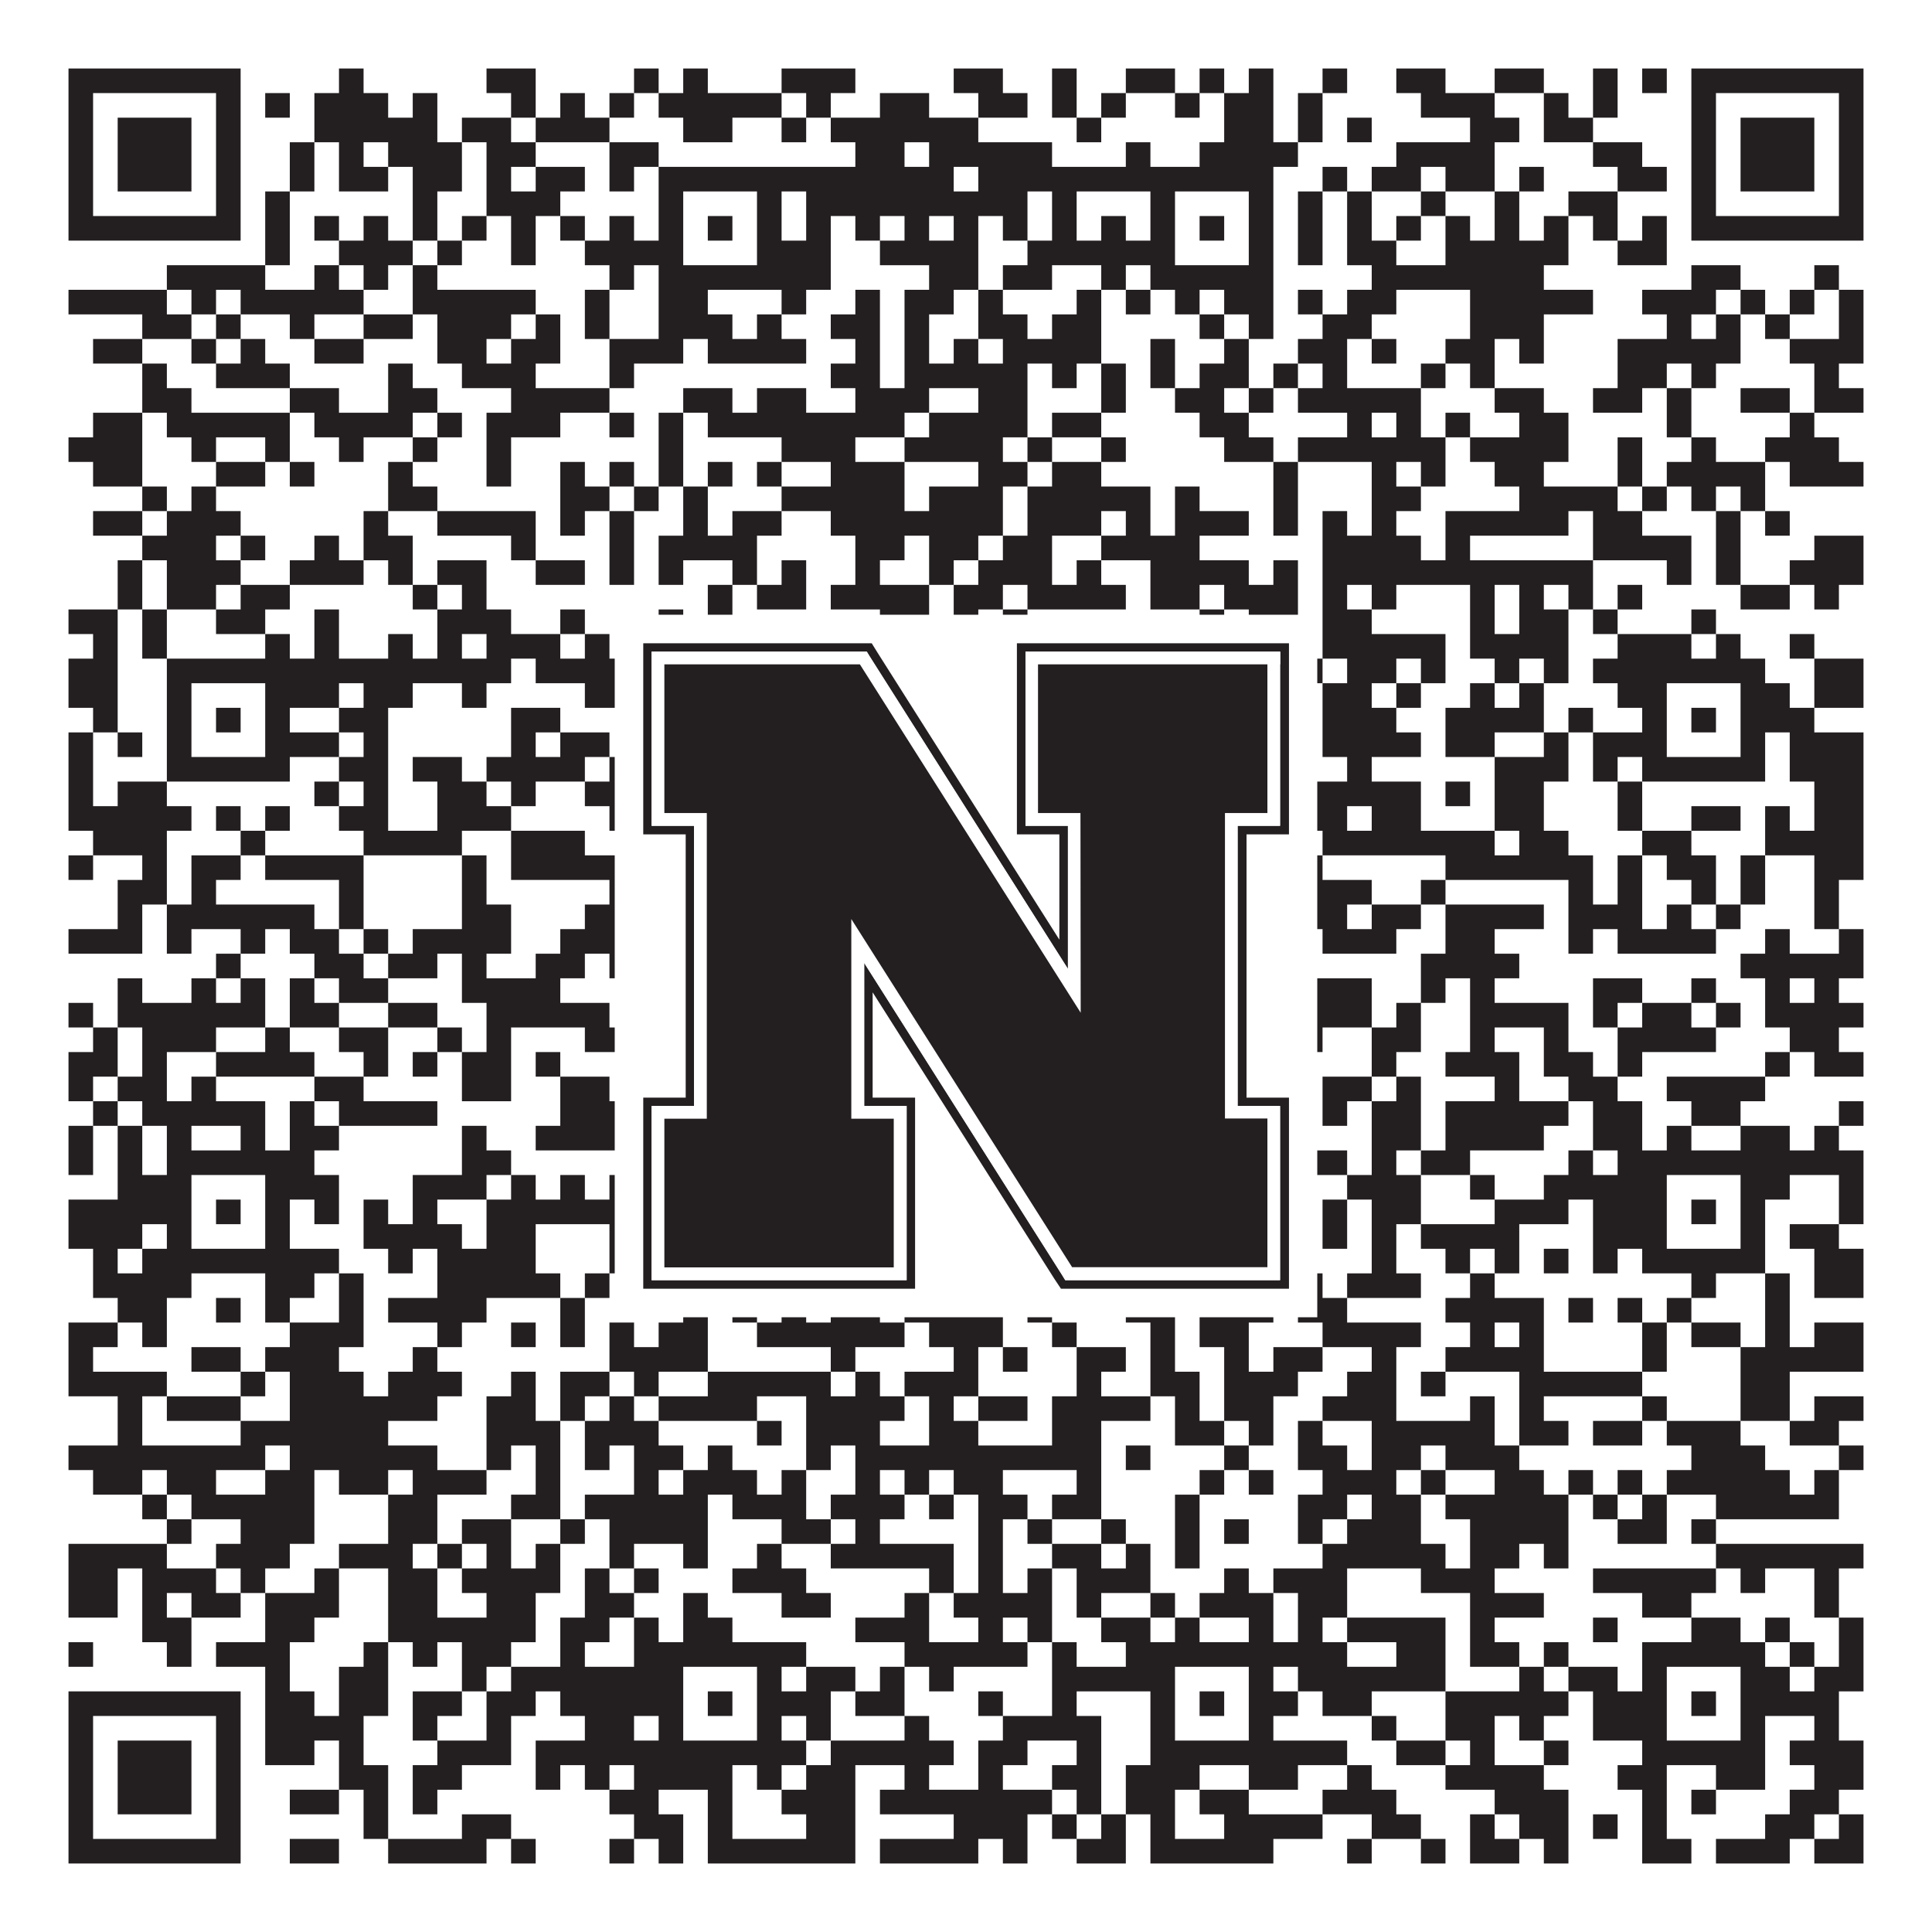
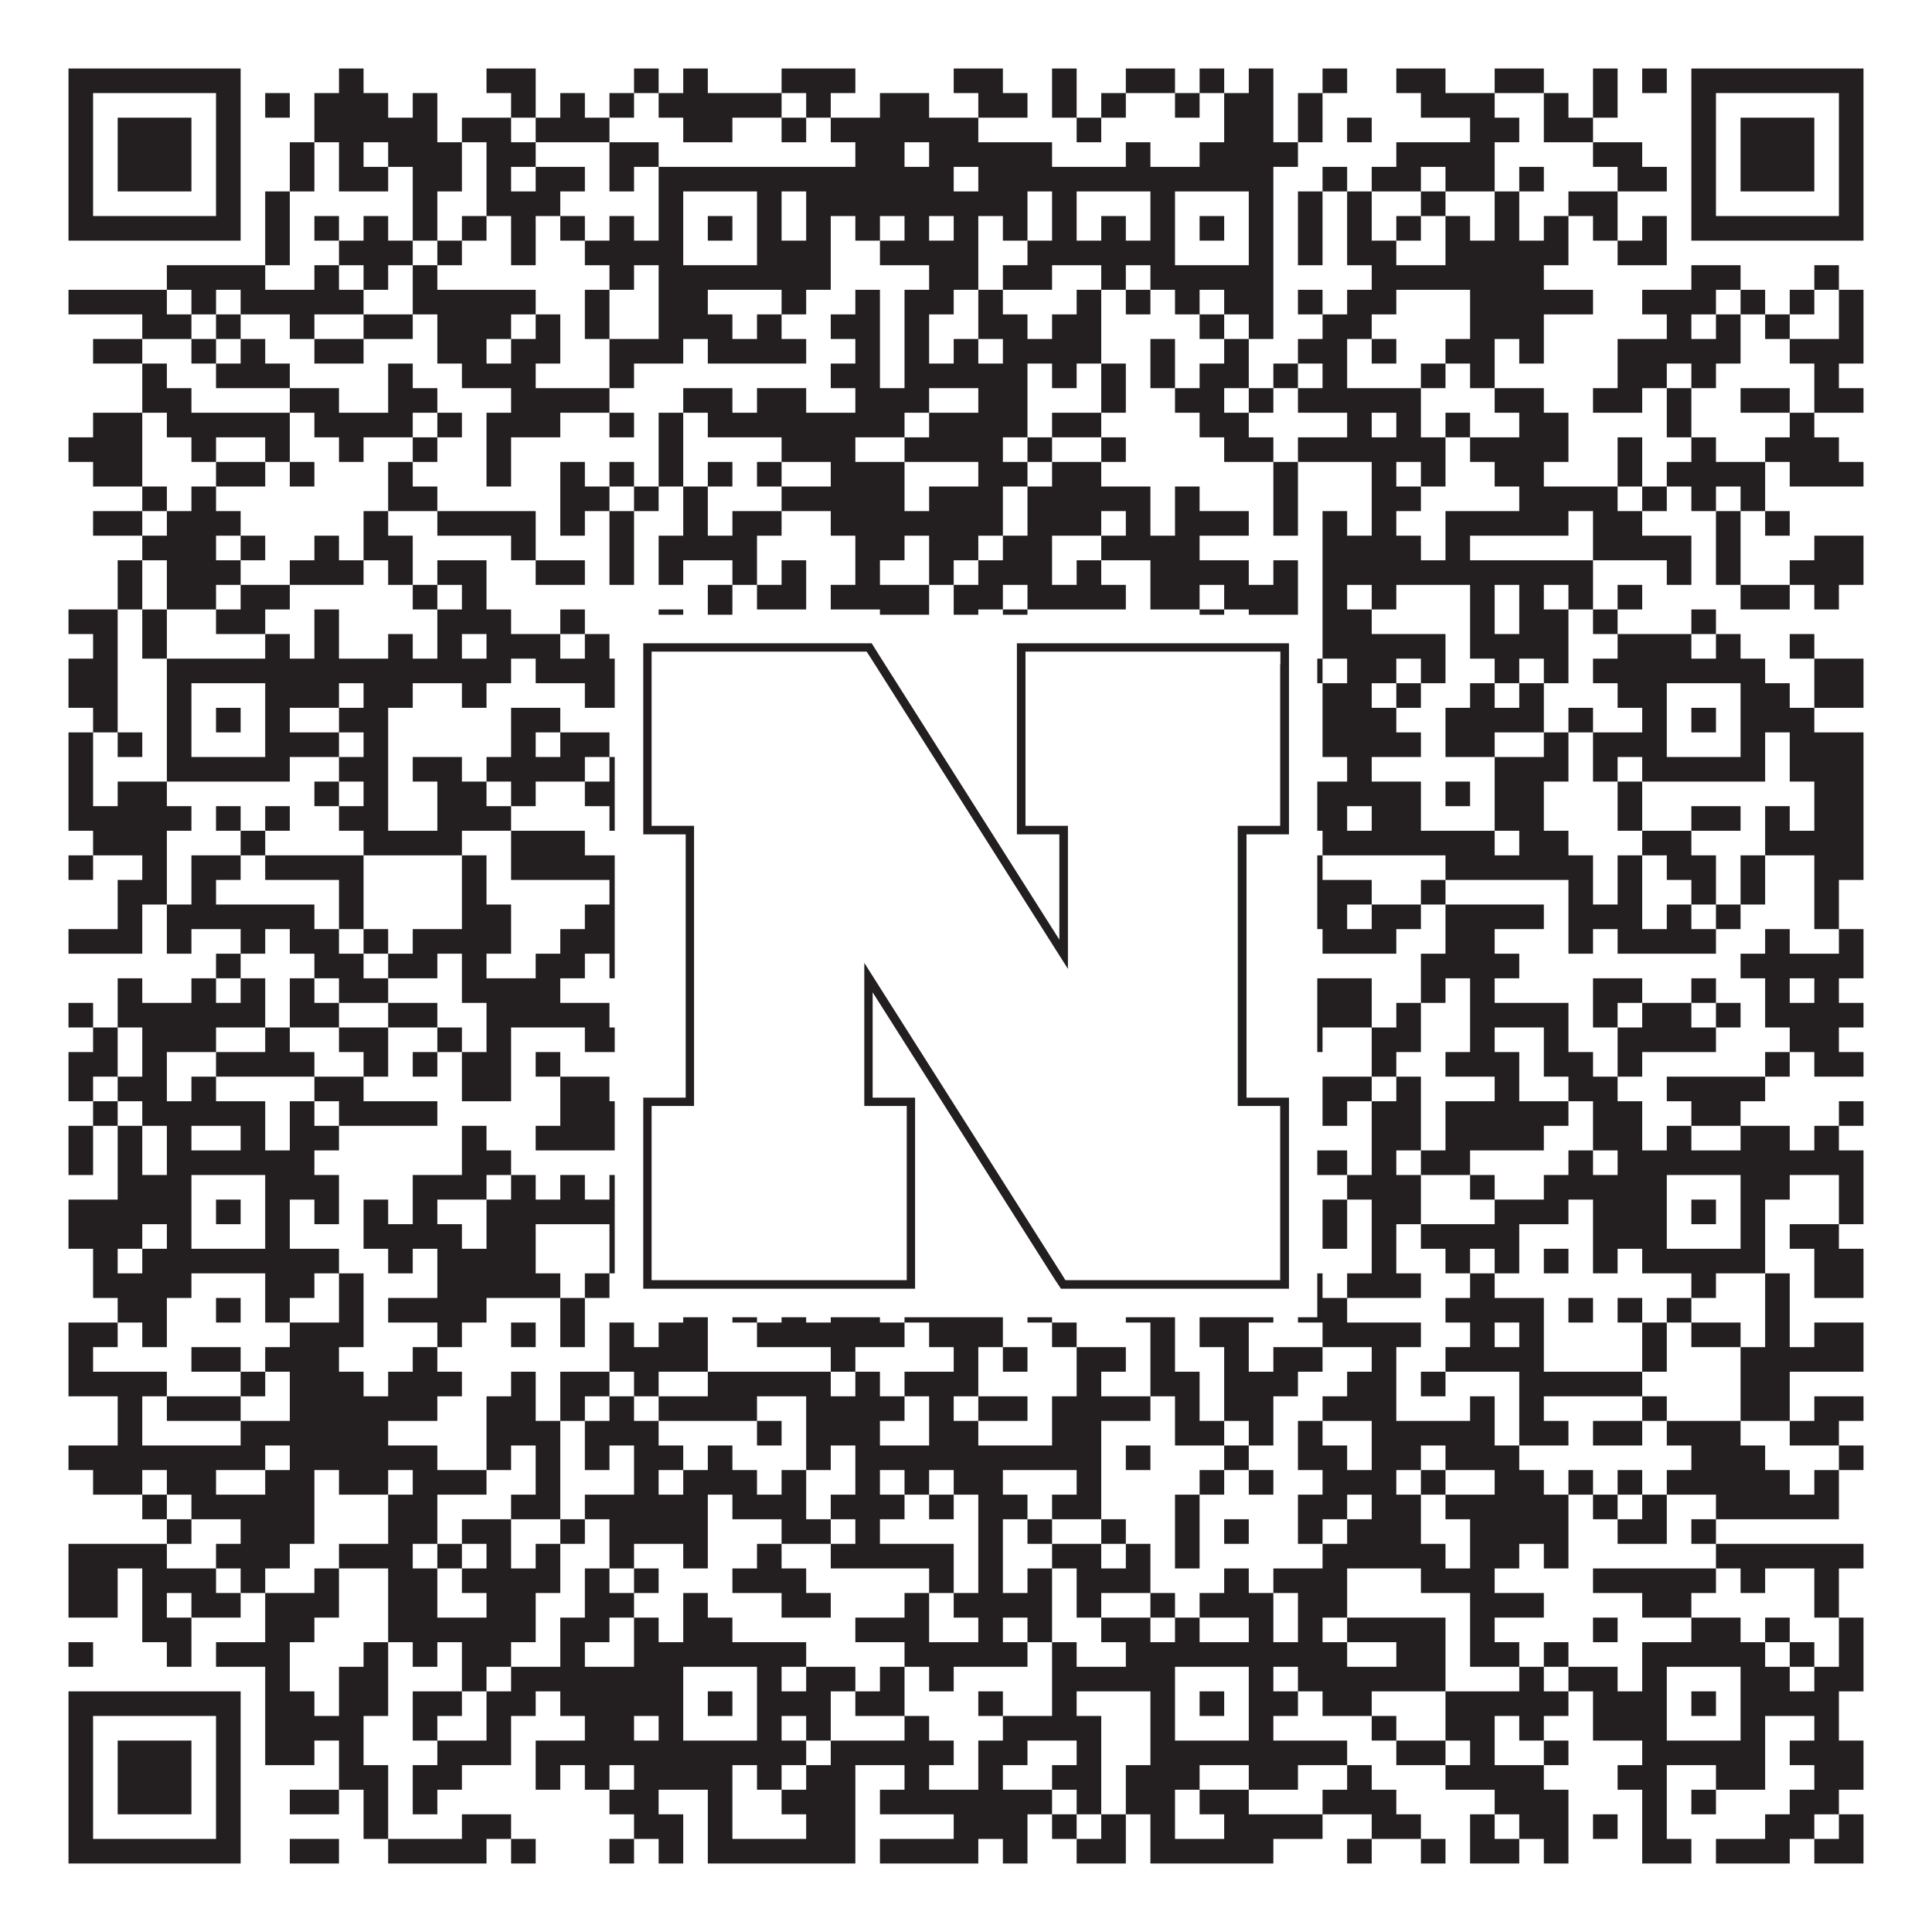
<svg xmlns="http://www.w3.org/2000/svg" version="1.1" width="1100px" height="1100px" viewBox="0 0 1100 1100">
  <rect x="0" y="0" width="1100" height="1100" fill="#ffffff" fill-opacity="1" />
-   <path fill="#231f20" fill-opacity="1" d="M39,39L137,39L137,53L39,53ZM193,39L207,39L207,53L193,53ZM277,39L305,39L305,53L277,53ZM361,39L375,39L375,53L361,53ZM389,39L403,39L403,53L389,53ZM445,39L487,39L487,53L445,53ZM543,39L571,39L571,53L543,53ZM599,39L613,39L613,53L599,53ZM641,39L669,39L669,53L641,53ZM683,39L697,39L697,53L683,53ZM711,39L725,39L725,53L711,53ZM753,39L767,39L767,53L753,53ZM795,39L823,39L823,53L795,53ZM851,39L879,39L879,53L851,53ZM907,39L921,39L921,53L907,53ZM935,39L949,39L949,53L935,53ZM963,39L1061,39L1061,53L963,53ZM39,53L53,53L53,67L39,67ZM123,53L137,53L137,67L123,67ZM151,53L165,53L165,67L151,67ZM179,53L221,53L221,67L179,67ZM235,53L249,53L249,67L235,67ZM291,53L305,53L305,67L291,67ZM319,53L333,53L333,67L319,67ZM347,53L361,53L361,67L347,67ZM375,53L445,53L445,67L375,67ZM459,53L473,53L473,67L459,67ZM501,53L529,53L529,67L501,67ZM557,53L585,53L585,67L557,67ZM599,53L613,53L613,67L599,67ZM627,53L641,53L641,67L627,67ZM669,53L683,53L683,67L669,67ZM697,53L725,53L725,67L697,67ZM739,53L753,53L753,67L739,67ZM809,53L851,53L851,67L809,67ZM879,53L893,53L893,67L879,67ZM907,53L921,53L921,67L907,67ZM963,53L977,53L977,67L963,67ZM1047,53L1061,53L1061,67L1047,67ZM39,67L53,67L53,81L39,81ZM67,67L109,67L109,81L67,81ZM123,67L137,67L137,81L123,81ZM179,67L249,67L249,81L179,81ZM263,67L291,67L291,81L263,81ZM305,67L347,67L347,81L305,81ZM389,67L417,67L417,81L389,81ZM445,67L459,67L459,81L445,81ZM473,67L557,67L557,81L473,81ZM613,67L627,67L627,81L613,81ZM697,67L725,67L725,81L697,81ZM739,67L753,67L753,81L739,81ZM767,67L781,67L781,81L767,81ZM837,67L865,67L865,81L837,81ZM879,67L907,67L907,81L879,81ZM963,67L977,67L977,81L963,81ZM991,67L1033,67L1033,81L991,81ZM1047,67L1061,67L1061,81L1047,81ZM39,81L53,81L53,95L39,95ZM67,81L109,81L109,95L67,95ZM123,81L137,81L137,95L123,95ZM165,81L179,81L179,95L165,95ZM193,81L207,81L207,95L193,95ZM221,81L263,81L263,95L221,95ZM277,81L305,81L305,95L277,95ZM347,81L375,81L375,95L347,95ZM487,81L515,81L515,95L487,95ZM529,81L599,81L599,95L529,95ZM641,81L655,81L655,95L641,95ZM683,81L739,81L739,95L683,95ZM795,81L851,81L851,95L795,95ZM907,81L935,81L935,95L907,95ZM963,81L977,81L977,95L963,95ZM991,81L1033,81L1033,95L991,95ZM1047,81L1061,81L1061,95L1047,95ZM39,95L53,95L53,109L39,109ZM67,95L109,95L109,109L67,109ZM123,95L137,95L137,109L123,109ZM165,95L179,95L179,109L165,109ZM193,95L221,95L221,109L193,109ZM235,95L263,95L263,109L235,109ZM277,95L291,95L291,109L277,109ZM305,95L333,95L333,109L305,109ZM347,95L361,95L361,109L347,109ZM375,95L543,95L543,109L375,109ZM557,95L725,95L725,109L557,109ZM753,95L767,95L767,109L753,109ZM781,95L809,95L809,109L781,109ZM823,95L851,95L851,109L823,109ZM865,95L879,95L879,109L865,109ZM921,95L949,95L949,109L921,109ZM963,95L977,95L977,109L963,109ZM991,95L1033,95L1033,109L991,109ZM1047,95L1061,95L1061,109L1047,109ZM39,109L53,109L53,123L39,123ZM123,109L137,109L137,123L123,123ZM151,109L165,109L165,123L151,123ZM235,109L249,109L249,123L235,123ZM277,109L319,109L319,123L277,123ZM375,109L389,109L389,123L375,123ZM431,109L445,109L445,123L431,123ZM459,109L585,109L585,123L459,123ZM599,109L613,109L613,123L599,123ZM655,109L669,109L669,123L655,123ZM711,109L725,109L725,123L711,123ZM739,109L753,109L753,123L739,123ZM767,109L781,109L781,123L767,123ZM809,109L823,109L823,123L809,123ZM851,109L865,109L865,123L851,123ZM893,109L921,109L921,123L893,123ZM963,109L977,109L977,123L963,123ZM1047,109L1061,109L1061,123L1047,123ZM39,123L137,123L137,137L39,137ZM151,123L165,123L165,137L151,137ZM179,123L193,123L193,137L179,137ZM207,123L221,123L221,137L207,137ZM235,123L249,123L249,137L235,137ZM263,123L277,123L277,137L263,137ZM291,123L305,123L305,137L291,137ZM319,123L333,123L333,137L319,137ZM347,123L361,123L361,137L347,137ZM375,123L389,123L389,137L375,137ZM403,123L417,123L417,137L403,137ZM431,123L445,123L445,137L431,137ZM459,123L473,123L473,137L459,137ZM487,123L501,123L501,137L487,137ZM515,123L529,123L529,137L515,137ZM543,123L557,123L557,137L543,137ZM571,123L585,123L585,137L571,137ZM599,123L613,123L613,137L599,137ZM627,123L641,123L641,137L627,137ZM655,123L669,123L669,137L655,137ZM683,123L697,123L697,137L683,137ZM711,123L725,123L725,137L711,137ZM739,123L753,123L753,137L739,137ZM767,123L781,123L781,137L767,137ZM795,123L809,123L809,137L795,137ZM823,123L837,123L837,137L823,137ZM851,123L865,123L865,137L851,137ZM879,123L893,123L893,137L879,137ZM907,123L921,123L921,137L907,137ZM935,123L949,123L949,137L935,137ZM963,123L1061,123L1061,137L963,137ZM151,137L165,137L165,151L151,151ZM193,137L235,137L235,151L193,151ZM249,137L263,137L263,151L249,151ZM291,137L305,137L305,151L291,151ZM333,137L389,137L389,151L333,151ZM431,137L473,137L473,151L431,151ZM501,137L557,137L557,151L501,151ZM585,137L669,137L669,151L585,151ZM711,137L725,137L725,151L711,151ZM739,137L753,137L753,151L739,151ZM767,137L795,137L795,151L767,151ZM823,137L893,137L893,151L823,151ZM921,137L949,137L949,151L921,151ZM95,151L151,151L151,165L95,165ZM179,151L193,151L193,165L179,165ZM207,151L221,151L221,165L207,165ZM235,151L249,151L249,165L235,165ZM347,151L361,151L361,165L347,165ZM375,151L473,151L473,165L375,165ZM529,151L557,151L557,165L529,165ZM571,151L599,151L599,165L571,165ZM627,151L641,151L641,165L627,165ZM655,151L725,151L725,165L655,165ZM781,151L879,151L879,165L781,165ZM963,151L991,151L991,165L963,165ZM1033,151L1047,151L1047,165L1033,165ZM39,165L95,165L95,179L39,179ZM109,165L123,165L123,179L109,179ZM137,165L207,165L207,179L137,179ZM235,165L305,165L305,179L235,179ZM333,165L347,165L347,179L333,179ZM375,165L403,165L403,179L375,179ZM445,165L459,165L459,179L445,179ZM487,165L501,165L501,179L487,179ZM515,165L543,165L543,179L515,179ZM557,165L571,165L571,179L557,179ZM613,165L627,165L627,179L613,179ZM641,165L655,165L655,179L641,179ZM669,165L683,165L683,179L669,179ZM697,165L725,165L725,179L697,179ZM739,165L753,165L753,179L739,179ZM767,165L795,165L795,179L767,179ZM837,165L907,165L907,179L837,179ZM935,165L977,165L977,179L935,179ZM991,165L1005,165L1005,179L991,179ZM1019,165L1033,165L1033,179L1019,179ZM1047,165L1061,165L1061,179L1047,179ZM81,179L109,179L109,193L81,193ZM123,179L137,179L137,193L123,193ZM165,179L179,179L179,193L165,193ZM207,179L235,179L235,193L207,193ZM249,179L291,179L291,193L249,193ZM305,179L319,179L319,193L305,193ZM333,179L347,179L347,193L333,193ZM375,179L417,179L417,193L375,193ZM431,179L445,179L445,193L431,193ZM473,179L501,179L501,193L473,193ZM515,179L529,179L529,193L515,193ZM557,179L585,179L585,193L557,193ZM599,179L627,179L627,193L599,193ZM683,179L697,179L697,193L683,193ZM711,179L725,179L725,193L711,193ZM753,179L781,179L781,193L753,193ZM837,179L879,179L879,193L837,193ZM949,179L963,179L963,193L949,193ZM977,179L991,179L991,193L977,193ZM1005,179L1019,179L1019,193L1005,193ZM1047,179L1061,179L1061,193L1047,193ZM53,193L81,193L81,207L53,207ZM109,193L123,193L123,207L109,207ZM137,193L151,193L151,207L137,207ZM179,193L207,193L207,207L179,207ZM249,193L277,193L277,207L249,207ZM291,193L319,193L319,207L291,207ZM347,193L389,193L389,207L347,207ZM403,193L459,193L459,207L403,207ZM487,193L501,193L501,207L487,207ZM515,193L529,193L529,207L515,207ZM543,193L557,193L557,207L543,207ZM571,193L627,193L627,207L571,207ZM655,193L669,193L669,207L655,207ZM697,193L711,193L711,207L697,207ZM739,193L767,193L767,207L739,207ZM781,193L795,193L795,207L781,207ZM823,193L851,193L851,207L823,207ZM865,193L879,193L879,207L865,207ZM921,193L991,193L991,207L921,207ZM1019,193L1061,193L1061,207L1019,207ZM81,207L95,207L95,221L81,221ZM123,207L165,207L165,221L123,221ZM221,207L235,207L235,221L221,221ZM263,207L305,207L305,221L263,221ZM347,207L361,207L361,221L347,221ZM473,207L501,207L501,221L473,221ZM515,207L585,207L585,221L515,221ZM599,207L613,207L613,221L599,221ZM627,207L641,207L641,221L627,221ZM655,207L669,207L669,221L655,221ZM683,207L711,207L711,221L683,221ZM725,207L739,207L739,221L725,221ZM753,207L767,207L767,221L753,221ZM809,207L823,207L823,221L809,221ZM837,207L851,207L851,221L837,221ZM921,207L949,207L949,221L921,221ZM963,207L977,207L977,221L963,221ZM1033,207L1047,207L1047,221L1033,221ZM81,221L109,221L109,235L81,235ZM165,221L193,221L193,235L165,235ZM221,221L249,221L249,235L221,235ZM291,221L347,221L347,235L291,235ZM389,221L417,221L417,235L389,235ZM431,221L459,221L459,235L431,235ZM487,221L529,221L529,235L487,235ZM557,221L585,221L585,235L557,235ZM627,221L641,221L641,235L627,235ZM669,221L697,221L697,235L669,235ZM711,221L725,221L725,235L711,235ZM739,221L809,221L809,235L739,235ZM851,221L879,221L879,235L851,235ZM907,221L935,221L935,235L907,235ZM949,221L963,221L963,235L949,235ZM991,221L1019,221L1019,235L991,235ZM1033,221L1061,221L1061,235L1033,235ZM53,235L81,235L81,249L53,249ZM95,235L165,235L165,249L95,249ZM179,235L235,235L235,249L179,249ZM249,235L263,235L263,249L249,249ZM277,235L319,235L319,249L277,249ZM347,235L361,235L361,249L347,249ZM375,235L389,235L389,249L375,249ZM403,235L515,235L515,249L403,249ZM529,235L585,235L585,249L529,249ZM599,235L627,235L627,249L599,249ZM683,235L711,235L711,249L683,249ZM767,235L781,235L781,249L767,249ZM795,235L809,235L809,249L795,249ZM823,235L837,235L837,249L823,249ZM865,235L893,235L893,249L865,249ZM949,235L963,235L963,249L949,249ZM1019,235L1033,235L1033,249L1019,249ZM39,249L81,249L81,263L39,263ZM109,249L123,249L123,263L109,263ZM151,249L165,249L165,263L151,263ZM193,249L207,249L207,263L193,263ZM235,249L249,249L249,263L235,263ZM277,249L291,249L291,263L277,263ZM375,249L389,249L389,263L375,263ZM445,249L487,249L487,263L445,263ZM515,249L571,249L571,263L515,263ZM585,249L599,249L599,263L585,263ZM627,249L641,249L641,263L627,263ZM697,249L725,249L725,263L697,263ZM739,249L823,249L823,263L739,263ZM837,249L893,249L893,263L837,263ZM921,249L935,249L935,263L921,263ZM963,249L977,249L977,263L963,263ZM1005,249L1047,249L1047,263L1005,263ZM53,263L81,263L81,277L53,277ZM123,263L151,263L151,277L123,277ZM165,263L179,263L179,277L165,277ZM221,263L235,263L235,277L221,277ZM277,263L291,263L291,277L277,277ZM319,263L333,263L333,277L319,277ZM347,263L361,263L361,277L347,277ZM375,263L389,263L389,277L375,277ZM403,263L417,263L417,277L403,277ZM431,263L445,263L445,277L431,277ZM473,263L515,263L515,277L473,277ZM557,263L585,263L585,277L557,277ZM599,263L627,263L627,277L599,277ZM725,263L739,263L739,277L725,277ZM781,263L795,263L795,277L781,277ZM809,263L823,263L823,277L809,277ZM851,263L879,263L879,277L851,277ZM921,263L935,263L935,277L921,277ZM949,263L1005,263L1005,277L949,277ZM1019,263L1061,263L1061,277L1019,277ZM81,277L95,277L95,291L81,291ZM109,277L123,277L123,291L109,291ZM221,277L249,277L249,291L221,291ZM319,277L347,277L347,291L319,291ZM361,277L375,277L375,291L361,291ZM389,277L403,277L403,291L389,291ZM445,277L515,277L515,291L445,291ZM529,277L571,277L571,291L529,291ZM585,277L655,277L655,291L585,291ZM669,277L683,277L683,291L669,291ZM725,277L739,277L739,291L725,291ZM781,277L809,277L809,291L781,291ZM865,277L921,277L921,291L865,291ZM935,277L949,277L949,291L935,291ZM963,277L977,277L977,291L963,291ZM991,277L1005,277L1005,291L991,291ZM53,291L81,291L81,305L53,305ZM95,291L137,291L137,305L95,305ZM207,291L221,291L221,305L207,305ZM249,291L305,291L305,305L249,305ZM319,291L333,291L333,305L319,305ZM347,291L361,291L361,305L347,305ZM389,291L403,291L403,305L389,305ZM417,291L445,291L445,305L417,305ZM473,291L571,291L571,305L473,305ZM585,291L627,291L627,305L585,305ZM641,291L655,291L655,305L641,305ZM669,291L711,291L711,305L669,305ZM725,291L739,291L739,305L725,305ZM753,291L767,291L767,305L753,305ZM781,291L795,291L795,305L781,305ZM823,291L893,291L893,305L823,305ZM907,291L935,291L935,305L907,305ZM977,291L991,291L991,305L977,305ZM1005,291L1019,291L1019,305L1005,305ZM81,305L123,305L123,319L81,319ZM137,305L151,305L151,319L137,319ZM179,305L193,305L193,319L179,319ZM207,305L235,305L235,319L207,319ZM291,305L305,305L305,319L291,319ZM347,305L361,305L361,319L347,319ZM375,305L431,305L431,319L375,319ZM487,305L515,305L515,319L487,319ZM529,305L557,305L557,319L529,319ZM571,305L599,305L599,319L571,319ZM627,305L683,305L683,319L627,319ZM753,305L809,305L809,319L753,319ZM823,305L837,305L837,319L823,319ZM907,305L963,305L963,319L907,319ZM977,305L991,305L991,319L977,319ZM1033,305L1061,305L1061,319L1033,319ZM67,319L81,319L81,333L67,333ZM95,319L137,319L137,333L95,333ZM165,319L207,319L207,333L165,333ZM221,319L235,319L235,333L221,333ZM249,319L277,319L277,333L249,333ZM305,319L333,319L333,333L305,333ZM347,319L361,319L361,333L347,333ZM375,319L389,319L389,333L375,333ZM417,319L431,319L431,333L417,333ZM445,319L459,319L459,333L445,333ZM487,319L501,319L501,333L487,333ZM529,319L543,319L543,333L529,333ZM557,319L599,319L599,333L557,333ZM613,319L627,319L627,333L613,333ZM655,319L711,319L711,333L655,333ZM725,319L739,319L739,333L725,333ZM753,319L907,319L907,333L753,333ZM949,319L963,319L963,333L949,333ZM977,319L991,319L991,333L977,333ZM1019,319L1061,319L1061,333L1019,333ZM67,333L81,333L81,347L67,347ZM95,333L123,333L123,347L95,347ZM137,333L165,333L165,347L137,347ZM235,333L249,333L249,347L235,347ZM263,333L277,333L277,347L263,347ZM403,333L417,333L417,347L403,347ZM431,333L459,333L459,347L431,347ZM473,333L529,333L529,347L473,347ZM543,333L571,333L571,347L543,347ZM585,333L641,333L641,347L585,347ZM655,333L683,333L683,347L655,347ZM697,333L739,333L739,347L697,347ZM753,333L767,333L767,347L753,347ZM781,333L795,333L795,347L781,347ZM837,333L851,333L851,347L837,347ZM865,333L879,333L879,347L865,347ZM893,333L907,333L907,347L893,347ZM921,333L935,333L935,347L921,347ZM991,333L1019,333L1019,347L991,347ZM1033,333L1047,333L1047,347L1033,347ZM39,347L67,347L67,361L39,361ZM81,347L95,347L95,361L81,361ZM123,347L151,347L151,361L123,361ZM179,347L193,347L193,361L179,361ZM249,347L291,347L291,361L249,361ZM319,347L333,347L333,361L319,361ZM375,347L389,347L389,361L375,361ZM403,347L417,347L417,361L403,361ZM501,347L529,347L529,361L501,361ZM543,347L557,347L557,361L543,361ZM571,347L585,347L585,361L571,361ZM683,347L697,347L697,361L683,361ZM711,347L739,347L739,361L711,361ZM753,347L781,347L781,361L753,361ZM837,347L851,347L851,361L837,361ZM865,347L893,347L893,361L865,361ZM907,347L921,347L921,361L907,361ZM963,347L977,347L977,361L963,361ZM53,361L67,361L67,375L53,375ZM81,361L95,361L95,375L81,375ZM151,361L165,361L165,375L151,375ZM179,361L193,361L193,375L179,375ZM221,361L235,361L235,375L221,375ZM249,361L263,361L263,375L249,375ZM277,361L319,361L319,375L277,375ZM333,361L347,361L347,375L333,375ZM375,361L403,361L403,375L375,375ZM529,361L557,361L557,375L529,375ZM571,361L585,361L585,375L571,375ZM613,361L627,361L627,375L613,375ZM641,361L655,361L655,375L641,375ZM669,361L725,361L725,375L669,375ZM753,361L823,361L823,375L753,375ZM837,361L893,361L893,375L837,375ZM921,361L963,361L963,375L921,375ZM977,361L991,361L991,375L977,375ZM1019,361L1033,361L1033,375L1019,375ZM39,375L67,375L67,389L39,389ZM95,375L291,375L291,389L95,389ZM305,375L445,375L445,389L305,389ZM459,375L473,375L473,389L459,389ZM501,375L515,375L515,389L501,389ZM543,375L571,375L571,389L543,389ZM585,375L599,375L599,389L585,389ZM627,375L725,375L725,389L627,389ZM739,375L753,375L753,389L739,389ZM767,375L795,375L795,389L767,389ZM809,375L823,375L823,389L809,389ZM851,375L865,375L865,389L851,389ZM879,375L893,375L893,389L879,389ZM907,375L1005,375L1005,389L907,389ZM1033,375L1061,375L1061,389L1033,389ZM39,389L67,389L67,403L39,403ZM95,389L109,389L109,403L95,403ZM151,389L193,389L193,403L151,403ZM207,389L235,389L235,403L207,403ZM263,389L277,389L277,403L263,403ZM333,389L389,389L389,403L333,403ZM431,389L445,389L445,403L431,403ZM515,389L585,389L585,403L515,403ZM599,389L641,389L641,403L599,403ZM655,389L669,389L669,403L655,403ZM711,389L725,389L725,403L711,403ZM753,389L781,389L781,403L753,403ZM795,389L809,389L809,403L795,403ZM837,389L851,389L851,403L837,403ZM865,389L879,389L879,403L865,403ZM921,389L949,389L949,403L921,403ZM991,389L1019,389L1019,403L991,403ZM1033,389L1061,389L1061,403L1033,403ZM53,403L67,403L67,417L53,417ZM95,403L109,403L109,417L95,417ZM123,403L137,403L137,417L123,417ZM151,403L165,403L165,417L151,417ZM193,403L221,403L221,417L193,417ZM291,403L319,403L319,417L291,417ZM361,403L389,403L389,417L361,417ZM403,403L417,403L417,417L403,417ZM431,403L473,403L473,417L431,417ZM487,403L529,403L529,417L487,417ZM543,403L571,403L571,417L543,417ZM585,403L613,403L613,417L585,417ZM627,403L641,403L641,417L627,417ZM655,403L669,403L669,417L655,417ZM683,403L697,403L697,417L683,417ZM711,403L739,403L739,417L711,417ZM753,403L795,403L795,417L753,417ZM823,403L879,403L879,417L823,417ZM893,403L907,403L907,417L893,417ZM935,403L949,403L949,417L935,417ZM963,403L977,403L977,417L963,417ZM991,403L1033,403L1033,417L991,417ZM39,417L53,417L53,431L39,431ZM67,417L81,417L81,431L67,431ZM95,417L109,417L109,431L95,431ZM151,417L193,417L193,431L151,431ZM207,417L221,417L221,431L207,431ZM291,417L305,417L305,431L291,431ZM319,417L347,417L347,431L319,431ZM361,417L389,417L389,431L361,431ZM431,417L459,417L459,431L431,431ZM473,417L529,417L529,431L473,431ZM543,417L557,417L557,431L543,431ZM571,417L585,417L585,431L571,431ZM599,417L613,417L613,431L599,431ZM641,417L669,417L669,431L641,431ZM711,417L725,417L725,431L711,431ZM753,417L809,417L809,431L753,431ZM823,417L851,417L851,431L823,431ZM879,417L893,417L893,431L879,431ZM907,417L949,417L949,431L907,431ZM991,417L1005,417L1005,431L991,431ZM1019,417L1061,417L1061,431L1019,431ZM39,431L53,431L53,445L39,445ZM95,431L165,431L165,445L95,445ZM193,431L221,431L221,445L193,445ZM235,431L263,431L263,445L235,445ZM277,431L333,431L333,445L277,445ZM347,431L459,431L459,445L347,445ZM473,431L543,431L543,445L473,445ZM585,431L725,431L725,445L585,445ZM767,431L781,431L781,445L767,445ZM851,431L893,431L893,445L851,445ZM907,431L921,431L921,445L907,445ZM935,431L1005,431L1005,445L935,445ZM1019,431L1061,431L1061,445L1019,445ZM39,445L53,445L53,459L39,459ZM67,445L95,445L95,459L67,459ZM179,445L193,445L193,459L179,459ZM207,445L221,445L221,459L207,459ZM249,445L277,445L277,459L249,459ZM291,445L305,445L305,459L291,459ZM333,445L361,445L361,459L333,459ZM389,445L403,445L403,459L389,459ZM417,445L445,445L445,459L417,459ZM459,445L501,445L501,459L459,459ZM515,445L529,445L529,459L515,459ZM557,445L571,445L571,459L557,459ZM627,445L655,445L655,459L627,459ZM739,445L809,445L809,459L739,459ZM823,445L837,445L837,459L823,459ZM851,445L879,445L879,459L851,459ZM921,445L935,445L935,459L921,459ZM1033,445L1061,445L1061,459L1033,459ZM39,459L109,459L109,473L39,473ZM123,459L137,459L137,473L123,473ZM151,459L165,459L165,473L151,473ZM193,459L221,459L221,473L193,473ZM249,459L291,459L291,473L249,473ZM347,459L361,459L361,473L347,473ZM375,459L431,459L431,473L375,473ZM459,459L529,459L529,473L459,473ZM571,459L585,459L585,473L571,473ZM599,459L613,459L613,473L599,473ZM655,459L683,459L683,473L655,473ZM711,459L767,459L767,473L711,473ZM781,459L809,459L809,473L781,473ZM851,459L879,459L879,473L851,473ZM921,459L935,459L935,473L921,473ZM963,459L991,459L991,473L963,473ZM1005,459L1019,459L1019,473L1005,473ZM1033,459L1061,459L1061,473L1033,473ZM53,473L95,473L95,487L53,487ZM137,473L151,473L151,487L137,487ZM207,473L263,473L263,487L207,487ZM291,473L333,473L333,487L291,487ZM389,473L445,473L445,487L389,487ZM501,473L515,473L515,487L501,487ZM529,473L557,473L557,487L529,487ZM613,473L725,473L725,487L613,487ZM753,473L851,473L851,487L753,487ZM865,473L893,473L893,487L865,487ZM935,473L963,473L963,487L935,487ZM1005,473L1061,473L1061,487L1005,487ZM39,487L53,487L53,501L39,501ZM81,487L95,487L95,501L81,501ZM109,487L137,487L137,501L109,501ZM151,487L207,487L207,501L151,501ZM263,487L277,487L277,501L263,501ZM291,487L431,487L431,501L291,501ZM445,487L459,487L459,501L445,501ZM473,487L515,487L515,501L473,501ZM543,487L557,487L557,501L543,501ZM571,487L585,487L585,501L571,501ZM613,487L627,487L627,501L613,501ZM641,487L655,487L655,501L641,501ZM683,487L697,487L697,501L683,501ZM739,487L753,487L753,501L739,501ZM823,487L907,487L907,501L823,501ZM921,487L935,487L935,501L921,501ZM949,487L977,487L977,501L949,501ZM991,487L1005,487L1005,501L991,501ZM1033,487L1061,487L1061,501L1033,501ZM67,501L95,501L95,515L67,515ZM109,501L123,501L123,515L109,515ZM193,501L207,501L207,515L193,515ZM263,501L277,501L277,515L263,515ZM347,501L361,501L361,515L347,515ZM375,501L459,501L459,515L375,515ZM487,501L501,501L501,515L487,515ZM515,501L529,501L529,515L515,515ZM557,501L599,501L599,515L557,515ZM697,501L725,501L725,515L697,515ZM739,501L781,501L781,515L739,515ZM809,501L823,501L823,515L809,515ZM893,501L907,501L907,515L893,515ZM921,501L935,501L935,515L921,515ZM963,501L977,501L977,515L963,515ZM991,501L1005,501L1005,515L991,515ZM1033,501L1047,501L1047,515L1033,515ZM67,515L81,515L81,529L67,529ZM95,515L179,515L179,529L95,529ZM193,515L207,515L207,529L193,529ZM263,515L291,515L291,529L263,529ZM333,515L361,515L361,529L333,529ZM389,515L403,515L403,529L389,529ZM431,515L459,515L459,529L431,529ZM543,515L557,515L557,529L543,529ZM613,515L641,515L641,529L613,529ZM711,515L767,515L767,529L711,529ZM781,515L809,515L809,529L781,529ZM823,515L879,515L879,529L823,529ZM893,515L935,515L935,529L893,529ZM949,515L963,515L963,529L949,529ZM977,515L991,515L991,529L977,529ZM1033,515L1047,515L1047,529L1033,529ZM39,529L81,529L81,543L39,543ZM95,529L109,529L109,543L95,543ZM137,529L151,529L151,543L137,543ZM165,529L193,529L193,543L165,543ZM207,529L221,529L221,543L207,543ZM235,529L291,529L291,543L235,543ZM319,529L361,529L361,543L319,543ZM375,529L403,529L403,543L375,543ZM431,529L459,529L459,543L431,543ZM473,529L501,529L501,543L473,543ZM529,529L543,529L543,543L529,543ZM557,529L585,529L585,543L557,543ZM613,529L627,529L627,543L613,543ZM641,529L655,529L655,543L641,543ZM669,529L683,529L683,543L669,543ZM711,529L725,529L725,543L711,543ZM753,529L795,529L795,543L753,543ZM823,529L851,529L851,543L823,543ZM893,529L907,529L907,543L893,543ZM921,529L977,529L977,543L921,543ZM1005,529L1019,529L1019,543L1005,543ZM1047,529L1061,529L1061,543L1047,543ZM123,543L137,543L137,557L123,557ZM179,543L207,543L207,557L179,557ZM221,543L249,543L249,557L221,557ZM263,543L277,543L277,557L263,557ZM305,543L333,543L333,557L305,557ZM347,543L375,543L375,557L347,557ZM389,543L403,543L403,557L389,557ZM417,543L431,543L431,557L417,557ZM445,543L459,543L459,557L445,557ZM473,543L501,543L501,557L473,557ZM543,543L571,543L571,557L543,557ZM599,543L613,543L613,557L599,557ZM627,543L669,543L669,557L627,557ZM697,543L725,543L725,557L697,557ZM809,543L865,543L865,557L809,557ZM991,543L1061,543L1061,557L991,557ZM67,557L81,557L81,571L67,571ZM109,557L123,557L123,571L109,571ZM137,557L151,557L151,571L137,571ZM165,557L179,557L179,571L165,571ZM193,557L221,557L221,571L193,571ZM263,557L319,557L319,571L263,571ZM389,557L431,557L431,571L389,571ZM445,557L459,557L459,571L445,571ZM487,557L501,557L501,571L487,571ZM529,557L543,557L543,571L529,571ZM585,557L599,557L599,571L585,571ZM613,557L627,557L627,571L613,571ZM655,557L697,557L697,571L655,571ZM725,557L781,557L781,571L725,571ZM809,557L823,557L823,571L809,571ZM837,557L851,557L851,571L837,571ZM907,557L935,557L935,571L907,571ZM963,557L977,557L977,571L963,571ZM1005,557L1019,557L1019,571L1005,571ZM1033,557L1047,557L1047,571L1033,571ZM39,571L53,571L53,585L39,585ZM67,571L151,571L151,585L67,585ZM165,571L193,571L193,585L165,585ZM221,571L249,571L249,585L221,585ZM277,571L347,571L347,585L277,585ZM375,571L389,571L389,585L375,585ZM403,571L417,571L417,585L403,585ZM431,571L445,571L445,585L431,585ZM459,571L487,571L487,585L459,585ZM501,571L515,571L515,585L501,585ZM585,571L613,571L613,585L585,585ZM627,571L641,571L641,585L627,585ZM655,571L669,571L669,585L655,585ZM697,571L711,571L711,585L697,585ZM739,571L781,571L781,585L739,585ZM795,571L809,571L809,585L795,585ZM837,571L893,571L893,585L837,585ZM907,571L921,571L921,585L907,585ZM935,571L963,571L963,585L935,585ZM977,571L991,571L991,585L977,585ZM1005,571L1061,571L1061,585L1005,585ZM53,585L67,585L67,599L53,599ZM81,585L123,585L123,599L81,599ZM151,585L165,585L165,599L151,599ZM193,585L221,585L221,599L193,599ZM249,585L263,585L263,599L249,599ZM277,585L291,585L291,599L277,599ZM333,585L361,585L361,599L333,599ZM389,585L403,585L403,599L389,599ZM431,585L445,585L445,599L431,599ZM459,585L473,585L473,599L459,599ZM487,585L501,585L501,599L487,599ZM543,585L571,585L571,599L543,599ZM641,585L655,585L655,599L641,599ZM669,585L725,585L725,599L669,599ZM739,585L753,585L753,599L739,599ZM781,585L809,585L809,599L781,599ZM837,585L851,585L851,599L837,599ZM879,585L893,585L893,599L879,599ZM921,585L977,585L977,599L921,599ZM1019,585L1047,585L1047,599L1019,599ZM39,599L67,599L67,613L39,613ZM81,599L95,599L95,613L81,613ZM123,599L179,599L179,613L123,613ZM207,599L221,599L221,613L207,613ZM235,599L249,599L249,613L235,613ZM263,599L291,599L291,613L263,613ZM305,599L319,599L319,613L305,613ZM417,599L501,599L501,613L417,613ZM529,599L557,599L557,613L529,613ZM571,599L599,599L599,613L571,613ZM613,599L641,599L641,613L613,613ZM781,599L795,599L795,613L781,613ZM823,599L865,599L865,613L823,613ZM879,599L907,599L907,613L879,613ZM921,599L935,599L935,613L921,613ZM1005,599L1019,599L1019,613L1005,613ZM1033,599L1061,599L1061,613L1033,613ZM39,613L53,613L53,627L39,627ZM67,613L95,613L95,627L67,627ZM109,613L123,613L123,627L109,627ZM179,613L207,613L207,627L179,627ZM263,613L291,613L291,627L263,627ZM319,613L347,613L347,627L319,627ZM417,613L431,613L431,627L417,627ZM459,613L515,613L515,627L459,627ZM529,613L557,613L557,627L529,627ZM585,613L655,613L655,627L585,627ZM669,613L683,613L683,627L669,627ZM711,613L739,613L739,627L711,627ZM753,613L781,613L781,627L753,627ZM795,613L809,613L809,627L795,627ZM851,613L865,613L865,627L851,627ZM893,613L921,613L921,627L893,627ZM949,613L1005,613L1005,627L949,627ZM53,627L67,627L67,641L53,641ZM81,627L151,627L151,641L81,641ZM165,627L179,627L179,641L165,641ZM193,627L249,627L249,641L193,641ZM319,627L361,627L361,641L319,641ZM389,627L403,627L403,641L389,641ZM459,627L473,627L473,641L459,641ZM501,627L529,627L529,641L501,641ZM543,627L571,627L571,641L543,641ZM585,627L641,627L641,641L585,641ZM655,627L669,627L669,641L655,641ZM683,627L697,627L697,641L683,641ZM711,627L739,627L739,641L711,641ZM753,627L767,627L767,641L753,641ZM781,627L809,627L809,641L781,641ZM823,627L893,627L893,641L823,641ZM907,627L935,627L935,641L907,641ZM963,627L991,627L991,641L963,641ZM1047,627L1061,627L1061,641L1047,641ZM39,641L53,641L53,655L39,655ZM67,641L81,641L81,655L67,655ZM95,641L109,641L109,655L95,655ZM137,641L151,641L151,655L137,655ZM165,641L193,641L193,655L165,655ZM263,641L277,641L277,655L263,655ZM305,641L361,641L361,655L305,655ZM375,641L403,641L403,655L375,655ZM459,641L487,641L487,655L459,655ZM515,641L571,641L571,655L515,655ZM599,641L613,641L613,655L599,655ZM711,641L725,641L725,655L711,655ZM781,641L809,641L809,655L781,655ZM823,641L879,641L879,655L823,655ZM907,641L935,641L935,655L907,655ZM949,641L963,641L963,655L949,655ZM991,641L1019,641L1019,655L991,655ZM1033,641L1047,641L1047,655L1033,655ZM39,655L53,655L53,669L39,669ZM67,655L81,655L81,669L67,669ZM95,655L179,655L179,669L95,669ZM263,655L291,655L291,669L263,669ZM375,655L459,655L459,669L375,669ZM487,655L543,655L543,669L487,669ZM571,655L599,655L599,669L571,669ZM627,655L725,655L725,669L627,669ZM739,655L767,655L767,669L739,669ZM781,655L795,655L795,669L781,669ZM809,655L837,655L837,669L809,669ZM893,655L907,655L907,669L893,669ZM921,655L1061,655L1061,669L921,669ZM67,669L109,669L109,683L67,683ZM151,669L193,669L193,683L151,683ZM235,669L277,669L277,683L235,683ZM291,669L305,669L305,683L291,683ZM319,669L333,669L333,683L319,683ZM347,669L389,669L389,683L347,683ZM431,669L487,669L487,683L431,683ZM515,669L529,669L529,683L515,683ZM543,669L599,669L599,683L543,683ZM655,669L669,669L669,683L655,683ZM711,669L725,669L725,683L711,683ZM767,669L809,669L809,683L767,683ZM837,669L851,669L851,683L837,683ZM879,669L949,669L949,683L879,683ZM991,669L1019,669L1019,683L991,683ZM1047,669L1061,669L1061,683L1047,683ZM39,683L109,683L109,697L39,697ZM123,683L137,683L137,697L123,697ZM151,683L165,683L165,697L151,697ZM179,683L193,683L193,697L179,697ZM207,683L221,683L221,697L207,697ZM235,683L249,683L249,697L235,697ZM277,683L361,683L361,697L277,697ZM375,683L389,683L389,697L375,697ZM403,683L417,683L417,697L403,697ZM431,683L459,683L459,697L431,697ZM473,683L487,683L487,697L473,697ZM515,683L529,683L529,697L515,697ZM557,683L585,683L585,697L557,697ZM613,683L641,683L641,697L613,697ZM655,683L669,683L669,697L655,697ZM683,683L697,683L697,697L683,697ZM711,683L725,683L725,697L711,697ZM753,683L767,683L767,697L753,697ZM781,683L809,683L809,697L781,697ZM851,683L893,683L893,697L851,697ZM907,683L949,683L949,697L907,697ZM963,683L977,683L977,697L963,697ZM991,683L1005,683L1005,697L991,697ZM1047,683L1061,683L1061,697L1047,697ZM39,697L81,697L81,711L39,711ZM95,697L109,697L109,711L95,711ZM151,697L165,697L165,711L151,711ZM207,697L263,697L263,711L207,711ZM277,697L305,697L305,711L277,711ZM347,697L361,697L361,711L347,711ZM375,697L389,697L389,711L375,711ZM431,697L445,697L445,711L431,711ZM473,697L487,697L487,711L473,711ZM515,697L543,697L543,711L515,711ZM557,697L585,697L585,711L557,711ZM599,697L669,697L669,711L599,711ZM711,697L739,697L739,711L711,711ZM753,697L767,697L767,711L753,711ZM781,697L795,697L795,711L781,711ZM809,697L865,697L865,711L809,711ZM907,697L949,697L949,711L907,711ZM991,697L1005,697L1005,711L991,711ZM1019,697L1047,697L1047,711L1019,711ZM53,711L67,711L67,725L53,725ZM81,711L193,711L193,725L81,725ZM221,711L235,711L235,725L221,725ZM249,711L305,711L305,725L249,725ZM347,711L361,711L361,725L347,725ZM375,711L445,711L445,725L375,725ZM459,711L473,711L473,725L459,725ZM501,711L557,711L557,725L501,725ZM599,711L641,711L641,725L599,725ZM655,711L725,711L725,725L655,725ZM781,711L795,711L795,725L781,725ZM823,711L837,711L837,725L823,725ZM851,711L865,711L865,725L851,725ZM879,711L893,711L893,725L879,725ZM907,711L921,711L921,725L907,725ZM935,711L1005,711L1005,725L935,725ZM1033,711L1061,711L1061,725L1033,725ZM53,725L109,725L109,739L53,739ZM151,725L179,725L179,739L151,739ZM193,725L207,725L207,739L193,739ZM249,725L319,725L319,739L249,739ZM333,725L347,725L347,739L333,739ZM361,725L389,725L389,739L361,739ZM403,725L417,725L417,739L403,739ZM459,725L557,725L557,739L459,739ZM571,725L585,725L585,739L571,739ZM599,725L613,725L613,739L599,739ZM641,725L697,725L697,739L641,739ZM711,725L725,725L725,739L711,739ZM739,725L753,725L753,739L739,739ZM767,725L809,725L809,739L767,739ZM837,725L851,725L851,739L837,739ZM963,725L977,725L977,739L963,739ZM1005,725L1019,725L1019,739L1005,739ZM1033,725L1061,725L1061,739L1033,739ZM67,739L95,739L95,753L67,753ZM123,739L137,739L137,753L123,753ZM151,739L165,739L165,753L151,753ZM193,739L207,739L207,753L193,753ZM221,739L277,739L277,753L221,753ZM319,739L333,739L333,753L319,753ZM389,739L403,739L403,753L389,753ZM417,739L431,739L431,753L417,753ZM445,739L459,739L459,753L445,753ZM473,739L501,739L501,753L473,753ZM515,739L571,739L571,753L515,753ZM585,739L599,739L599,753L585,753ZM641,739L669,739L669,753L641,753ZM683,739L725,739L725,753L683,753ZM739,739L767,739L767,753L739,753ZM823,739L879,739L879,753L823,753ZM893,739L907,739L907,753L893,753ZM921,739L935,739L935,753L921,753ZM949,739L963,739L963,753L949,753ZM1005,739L1019,739L1019,753L1005,753ZM39,753L67,753L67,767L39,767ZM81,753L95,753L95,767L81,767ZM165,753L207,753L207,767L165,767ZM249,753L263,753L263,767L249,767ZM291,753L305,753L305,767L291,767ZM319,753L333,753L333,767L319,767ZM347,753L361,753L361,767L347,767ZM375,753L403,753L403,767L375,767ZM431,753L515,753L515,767L431,767ZM529,753L571,753L571,767L529,767ZM599,753L613,753L613,767L599,767ZM655,753L669,753L669,767L655,767ZM683,753L711,753L711,767L683,767ZM753,753L809,753L809,767L753,767ZM837,753L851,753L851,767L837,767ZM865,753L879,753L879,767L865,767ZM935,753L949,753L949,767L935,767ZM963,753L991,753L991,767L963,767ZM1005,753L1019,753L1019,767L1005,767ZM1033,753L1061,753L1061,767L1033,767ZM39,767L53,767L53,781L39,781ZM109,767L137,767L137,781L109,781ZM151,767L193,767L193,781L151,781ZM235,767L249,767L249,781L235,781ZM347,767L403,767L403,781L347,781ZM473,767L487,767L487,781L473,781ZM543,767L557,767L557,781L543,781ZM571,767L585,767L585,781L571,781ZM613,767L641,767L641,781L613,781ZM655,767L669,767L669,781L655,781ZM697,767L711,767L711,781L697,781ZM725,767L753,767L753,781L725,781ZM781,767L795,767L795,781L781,781ZM823,767L879,767L879,781L823,781ZM935,767L949,767L949,781L935,781ZM991,767L1061,767L1061,781L991,781ZM39,781L95,781L95,795L39,795ZM137,781L151,781L151,795L137,795ZM165,781L207,781L207,795L165,795ZM221,781L263,781L263,795L221,795ZM291,781L305,781L305,795L291,795ZM319,781L347,781L347,795L319,795ZM361,781L375,781L375,795L361,795ZM403,781L473,781L473,795L403,795ZM487,781L501,781L501,795L487,795ZM515,781L557,781L557,795L515,795ZM613,781L627,781L627,795L613,795ZM655,781L683,781L683,795L655,795ZM697,781L739,781L739,795L697,795ZM767,781L795,781L795,795L767,795ZM809,781L823,781L823,795L809,795ZM865,781L935,781L935,795L865,795ZM991,781L1019,781L1019,795L991,795ZM67,795L81,795L81,809L67,809ZM95,795L137,795L137,809L95,809ZM165,795L249,795L249,809L165,809ZM277,795L305,795L305,809L277,809ZM319,795L333,795L333,809L319,809ZM347,795L361,795L361,809L347,809ZM375,795L431,795L431,809L375,809ZM459,795L515,795L515,809L459,809ZM529,795L543,795L543,809L529,809ZM557,795L585,795L585,809L557,809ZM599,795L655,795L655,809L599,809ZM669,795L683,795L683,809L669,809ZM697,795L725,795L725,809L697,809ZM753,795L795,795L795,809L753,809ZM837,795L851,795L851,809L837,809ZM865,795L879,795L879,809L865,809ZM935,795L949,795L949,809L935,809ZM991,795L1019,795L1019,809L991,809ZM1033,795L1061,795L1061,809L1033,809ZM67,809L81,809L81,823L67,823ZM137,809L221,809L221,823L137,823ZM277,809L319,809L319,823L277,823ZM333,809L375,809L375,823L333,823ZM431,809L445,809L445,823L431,823ZM459,809L501,809L501,823L459,823ZM529,809L557,809L557,823L529,823ZM599,809L627,809L627,823L599,823ZM669,809L697,809L697,823L669,823ZM711,809L725,809L725,823L711,823ZM739,809L753,809L753,823L739,823ZM781,809L851,809L851,823L781,823ZM865,809L893,809L893,823L865,823ZM907,809L935,809L935,823L907,823ZM949,809L991,809L991,823L949,823ZM1019,809L1047,809L1047,823L1019,823ZM39,823L151,823L151,837L39,837ZM165,823L249,823L249,837L165,837ZM277,823L291,823L291,837L277,837ZM305,823L319,823L319,837L305,837ZM333,823L347,823L347,837L333,837ZM361,823L389,823L389,837L361,837ZM403,823L417,823L417,837L403,837ZM459,823L473,823L473,837L459,837ZM487,823L627,823L627,837L487,837ZM641,823L655,823L655,837L641,837ZM697,823L711,823L711,837L697,837ZM739,823L767,823L767,837L739,837ZM781,823L809,823L809,837L781,837ZM823,823L865,823L865,837L823,837ZM963,823L1005,823L1005,837L963,837ZM1047,823L1061,823L1061,837L1047,837ZM53,837L81,837L81,851L53,851ZM95,837L123,837L123,851L95,851ZM151,837L179,837L179,851L151,851ZM193,837L221,837L221,851L193,851ZM235,837L277,837L277,851L235,851ZM305,837L319,837L319,851L305,851ZM361,837L375,837L375,851L361,851ZM389,837L431,837L431,851L389,851ZM445,837L459,837L459,851L445,851ZM487,837L501,837L501,851L487,851ZM515,837L529,837L529,851L515,851ZM543,837L571,837L571,851L543,851ZM613,837L627,837L627,851L613,851ZM683,837L697,837L697,851L683,851ZM711,837L725,837L725,851L711,851ZM753,837L795,837L795,851L753,851ZM809,837L823,837L823,851L809,851ZM851,837L879,837L879,851L851,851ZM893,837L907,837L907,851L893,851ZM921,837L935,837L935,851L921,851ZM949,837L1019,837L1019,851L949,851ZM1033,837L1047,837L1047,851L1033,851ZM81,851L95,851L95,865L81,865ZM109,851L179,851L179,865L109,865ZM221,851L249,851L249,865L221,865ZM291,851L319,851L319,865L291,865ZM333,851L403,851L403,865L333,865ZM417,851L459,851L459,865L417,865ZM473,851L515,851L515,865L473,865ZM529,851L543,851L543,865L529,865ZM557,851L585,851L585,865L557,865ZM599,851L627,851L627,865L599,865ZM669,851L683,851L683,865L669,865ZM739,851L767,851L767,865L739,865ZM781,851L809,851L809,865L781,865ZM823,851L893,851L893,865L823,865ZM907,851L921,851L921,865L907,865ZM935,851L949,851L949,865L935,865ZM977,851L1047,851L1047,865L977,865ZM95,865L109,865L109,879L95,879ZM137,865L179,865L179,879L137,879ZM221,865L249,865L249,879L221,879ZM263,865L291,865L291,879L263,879ZM319,865L333,865L333,879L319,879ZM347,865L403,865L403,879L347,879ZM445,865L473,865L473,879L445,879ZM487,865L501,865L501,879L487,879ZM557,865L571,865L571,879L557,879ZM585,865L599,865L599,879L585,879ZM627,865L641,865L641,879L627,879ZM669,865L683,865L683,879L669,879ZM697,865L711,865L711,879L697,879ZM739,865L753,865L753,879L739,879ZM767,865L809,865L809,879L767,879ZM837,865L893,865L893,879L837,879ZM921,865L949,865L949,879L921,879ZM963,865L977,865L977,879L963,879ZM39,879L95,879L95,893L39,893ZM123,879L165,879L165,893L123,893ZM193,879L235,879L235,893L193,893ZM249,879L263,879L263,893L249,893ZM277,879L291,879L291,893L277,893ZM305,879L319,879L319,893L305,893ZM347,879L361,879L361,893L347,893ZM389,879L403,879L403,893L389,893ZM431,879L445,879L445,893L431,893ZM473,879L543,879L543,893L473,893ZM557,879L571,879L571,893L557,893ZM599,879L627,879L627,893L599,893ZM641,879L655,879L655,893L641,893ZM669,879L683,879L683,893L669,893ZM753,879L823,879L823,893L753,893ZM837,879L865,879L865,893L837,893ZM879,879L893,879L893,893L879,893ZM977,879L1061,879L1061,893L977,893ZM39,893L67,893L67,907L39,907ZM81,893L123,893L123,907L81,907ZM137,893L151,893L151,907L137,907ZM179,893L193,893L193,907L179,907ZM221,893L249,893L249,907L221,907ZM263,893L319,893L319,907L263,907ZM333,893L347,893L347,907L333,907ZM361,893L375,893L375,907L361,907ZM417,893L459,893L459,907L417,907ZM529,893L543,893L543,907L529,907ZM557,893L571,893L571,907L557,907ZM585,893L599,893L599,907L585,907ZM613,893L655,893L655,907L613,907ZM697,893L711,893L711,907L697,907ZM725,893L767,893L767,907L725,907ZM809,893L851,893L851,907L809,907ZM907,893L977,893L977,907L907,907ZM991,893L1005,893L1005,907L991,907ZM1033,893L1047,893L1047,907L1033,907ZM39,907L67,907L67,921L39,921ZM81,907L95,907L95,921L81,921ZM109,907L137,907L137,921L109,921ZM151,907L193,907L193,921L151,921ZM221,907L249,907L249,921L221,921ZM277,907L305,907L305,921L277,921ZM333,907L361,907L361,921L333,921ZM389,907L403,907L403,921L389,921ZM445,907L473,907L473,921L445,921ZM515,907L529,907L529,921L515,921ZM543,907L599,907L599,921L543,921ZM613,907L627,907L627,921L613,921ZM655,907L669,907L669,921L655,921ZM683,907L725,907L725,921L683,921ZM739,907L767,907L767,921L739,921ZM837,907L879,907L879,921L837,921ZM935,907L963,907L963,921L935,921ZM1033,907L1047,907L1047,921L1033,921ZM81,921L109,921L109,935L81,935ZM151,921L179,921L179,935L151,935ZM221,921L305,921L305,935L221,935ZM319,921L347,921L347,935L319,935ZM361,921L375,921L375,935L361,935ZM389,921L417,921L417,935L389,935ZM487,921L529,921L529,935L487,935ZM557,921L571,921L571,935L557,935ZM585,921L599,921L599,935L585,935ZM627,921L655,921L655,935L627,935ZM669,921L683,921L683,935L669,935ZM711,921L725,921L725,935L711,935ZM739,921L753,921L753,935L739,935ZM767,921L823,921L823,935L767,935ZM837,921L851,921L851,935L837,935ZM907,921L921,921L921,935L907,935ZM963,921L991,921L991,935L963,935ZM1005,921L1019,921L1019,935L1005,935ZM1047,921L1061,921L1061,935L1047,935ZM39,935L53,935L53,949L39,949ZM95,935L109,935L109,949L95,949ZM123,935L165,935L165,949L123,949ZM207,935L221,935L221,949L207,949ZM235,935L249,935L249,949L235,949ZM263,935L291,935L291,949L263,949ZM319,935L333,935L333,949L319,949ZM361,935L459,935L459,949L361,949ZM515,935L585,935L585,949L515,949ZM599,935L613,935L613,949L599,949ZM641,935L767,935L767,949L641,949ZM795,935L823,935L823,949L795,949ZM837,935L865,935L865,949L837,949ZM879,935L893,935L893,949L879,949ZM935,935L1005,935L1005,949L935,949ZM1019,935L1033,935L1033,949L1019,949ZM1047,935L1061,935L1061,949L1047,949ZM151,949L165,949L165,963L151,963ZM193,949L221,949L221,963L193,963ZM263,949L277,949L277,963L263,963ZM291,949L389,949L389,963L291,963ZM431,949L445,949L445,963L431,963ZM459,949L487,949L487,963L459,963ZM501,949L515,949L515,963L501,963ZM529,949L543,949L543,963L529,963ZM599,949L669,949L669,963L599,963ZM711,949L725,949L725,963L711,963ZM739,949L823,949L823,963L739,963ZM865,949L879,949L879,963L865,963ZM893,949L921,949L921,963L893,963ZM935,949L949,949L949,963L935,963ZM991,949L1019,949L1019,963L991,963ZM1033,949L1061,949L1061,963L1033,963ZM39,963L137,963L137,977L39,977ZM151,963L179,963L179,977L151,977ZM193,963L221,963L221,977L193,977ZM235,963L263,963L263,977L235,977ZM277,963L305,963L305,977L277,977ZM319,963L389,963L389,977L319,977ZM403,963L417,963L417,977L403,977ZM431,963L473,963L473,977L431,977ZM487,963L515,963L515,977L487,977ZM557,963L571,963L571,977L557,977ZM599,963L613,963L613,977L599,977ZM655,963L669,963L669,977L655,977ZM683,963L697,963L697,977L683,977ZM711,963L739,963L739,977L711,977ZM753,963L781,963L781,977L753,977ZM823,963L893,963L893,977L823,977ZM907,963L949,963L949,977L907,977ZM963,963L977,963L977,977L963,977ZM991,963L1047,963L1047,977L991,977ZM39,977L53,977L53,991L39,991ZM123,977L137,977L137,991L123,991ZM151,977L207,977L207,991L151,991ZM235,977L249,977L249,991L235,991ZM277,977L291,977L291,991L277,991ZM333,977L361,977L361,991L333,991ZM375,977L389,977L389,991L375,991ZM431,977L445,977L445,991L431,991ZM459,977L473,977L473,991L459,991ZM515,977L529,977L529,991L515,991ZM571,977L627,977L627,991L571,991ZM655,977L669,977L669,991L655,991ZM711,977L725,977L725,991L711,991ZM781,977L795,977L795,991L781,991ZM823,977L851,977L851,991L823,991ZM865,977L879,977L879,991L865,991ZM907,977L949,977L949,991L907,991ZM991,977L1005,977L1005,991L991,991ZM1033,977L1047,977L1047,991L1033,991ZM39,991L53,991L53,1005L39,1005ZM67,991L109,991L109,1005L67,1005ZM123,991L137,991L137,1005L123,1005ZM151,991L179,991L179,1005L151,1005ZM193,991L207,991L207,1005L193,1005ZM249,991L291,991L291,1005L249,1005ZM305,991L459,991L459,1005L305,1005ZM473,991L543,991L543,1005L473,1005ZM557,991L585,991L585,1005L557,1005ZM613,991L627,991L627,1005L613,1005ZM655,991L767,991L767,1005L655,1005ZM795,991L823,991L823,1005L795,1005ZM837,991L851,991L851,1005L837,1005ZM879,991L893,991L893,1005L879,1005ZM935,991L1005,991L1005,1005L935,1005ZM1019,991L1061,991L1061,1005L1019,1005ZM39,1005L53,1005L53,1019L39,1019ZM67,1005L109,1005L109,1019L67,1019ZM123,1005L137,1005L137,1019L123,1019ZM193,1005L221,1005L221,1019L193,1019ZM235,1005L263,1005L263,1019L235,1019ZM305,1005L319,1005L319,1019L305,1019ZM333,1005L347,1005L347,1019L333,1019ZM361,1005L417,1005L417,1019L361,1019ZM431,1005L445,1005L445,1019L431,1019ZM459,1005L487,1005L487,1019L459,1019ZM515,1005L529,1005L529,1019L515,1019ZM557,1005L571,1005L571,1019L557,1019ZM599,1005L627,1005L627,1019L599,1019ZM641,1005L683,1005L683,1019L641,1019ZM711,1005L739,1005L739,1019L711,1019ZM767,1005L781,1005L781,1019L767,1019ZM823,1005L879,1005L879,1019L823,1019ZM921,1005L949,1005L949,1019L921,1019ZM977,1005L1005,1005L1005,1019L977,1019ZM1033,1005L1061,1005L1061,1019L1033,1019ZM39,1019L53,1019L53,1033L39,1033ZM67,1019L109,1019L109,1033L67,1033ZM123,1019L137,1019L137,1033L123,1033ZM165,1019L193,1019L193,1033L165,1033ZM207,1019L221,1019L221,1033L207,1033ZM235,1019L249,1019L249,1033L235,1033ZM347,1019L375,1019L375,1033L347,1033ZM403,1019L417,1019L417,1033L403,1033ZM445,1019L487,1019L487,1033L445,1033ZM501,1019L599,1019L599,1033L501,1033ZM613,1019L627,1019L627,1033L613,1033ZM641,1019L669,1019L669,1033L641,1033ZM683,1019L711,1019L711,1033L683,1033ZM753,1019L795,1019L795,1033L753,1033ZM851,1019L893,1019L893,1033L851,1033ZM935,1019L949,1019L949,1033L935,1033ZM963,1019L977,1019L977,1033L963,1033ZM1019,1019L1047,1019L1047,1033L1019,1033ZM39,1033L53,1033L53,1047L39,1047ZM123,1033L137,1033L137,1047L123,1047ZM207,1033L221,1033L221,1047L207,1047ZM263,1033L291,1033L291,1047L263,1047ZM361,1033L389,1033L389,1047L361,1047ZM403,1033L417,1033L417,1047L403,1047ZM459,1033L487,1033L487,1047L459,1047ZM543,1033L585,1033L585,1047L543,1047ZM599,1033L613,1033L613,1047L599,1047ZM627,1033L641,1033L641,1047L627,1047ZM655,1033L669,1033L669,1047L655,1047ZM697,1033L753,1033L753,1047L697,1047ZM781,1033L809,1033L809,1047L781,1047ZM837,1033L851,1033L851,1047L837,1047ZM865,1033L893,1033L893,1047L865,1047ZM907,1033L921,1033L921,1047L907,1047ZM935,1033L949,1033L949,1047L935,1047ZM1005,1033L1033,1033L1033,1047L1005,1047ZM1047,1033L1061,1033L1061,1047L1047,1047ZM39,1047L137,1047L137,1061L39,1061ZM165,1047L193,1047L193,1061L165,1061ZM221,1047L277,1047L277,1061L221,1061ZM291,1047L305,1047L305,1061L291,1061ZM347,1047L361,1047L361,1061L347,1061ZM375,1047L389,1047L389,1061L375,1061ZM403,1047L487,1047L487,1061L403,1061ZM501,1047L557,1047L557,1061L501,1061ZM571,1047L585,1047L585,1061L571,1061ZM613,1047L641,1047L641,1061L613,1061ZM655,1047L725,1047L725,1061L655,1061ZM767,1047L781,1047L781,1061L767,1061ZM809,1047L823,1047L823,1061L809,1061ZM837,1047L865,1047L865,1061L837,1061ZM879,1047L893,1047L893,1061L879,1061ZM935,1047L963,1047L963,1061L935,1061ZM977,1047L1019,1047L1019,1061L977,1061ZM1033,1047L1061,1047L1061,1061L1033,1061Z" />
+   <path fill="#231f20" fill-opacity="1" d="M39,39L137,39L137,53L39,53ZM193,39L207,39L207,53L193,53ZM277,39L305,39L305,53L277,53ZM361,39L375,39L375,53L361,53ZM389,39L403,39L403,53L389,53ZM445,39L487,39L487,53L445,53ZM543,39L571,39L571,53L543,53ZM599,39L613,39L613,53L599,53ZM641,39L669,39L669,53L641,53ZM683,39L697,39L697,53L683,53ZM711,39L725,39L725,53L711,53ZM753,39L767,39L767,53L753,53ZM795,39L823,39L823,53L795,53ZM851,39L879,39L879,53L851,53ZM907,39L921,39L921,53L907,53ZM935,39L949,39L949,53L935,53ZM963,39L1061,39L1061,53L963,53ZM39,53L53,53L53,67L39,67ZM123,53L137,53L137,67L123,67ZM151,53L165,53L165,67L151,67ZM179,53L221,53L221,67L179,67ZM235,53L249,53L249,67L235,67ZM291,53L305,53L305,67L291,67ZM319,53L333,53L333,67L319,67ZM347,53L361,53L361,67L347,67ZM375,53L445,53L445,67L375,67ZM459,53L473,53L473,67L459,67ZM501,53L529,53L529,67L501,67ZM557,53L585,53L585,67L557,67ZM599,53L613,53L613,67L599,67ZM627,53L641,53L641,67L627,67ZM669,53L683,53L683,67L669,67ZM697,53L725,53L725,67L697,67ZM739,53L753,53L753,67L739,67ZM809,53L851,53L851,67L809,67ZM879,53L893,53L893,67L879,67ZM907,53L921,53L921,67L907,67ZM963,53L977,53L977,67L963,67ZM1047,53L1061,53L1061,67L1047,67ZM39,67L53,67L53,81L39,81ZM67,67L109,67L109,81L67,81ZM123,67L137,67L137,81L123,81ZM179,67L249,67L249,81L179,81ZM263,67L291,67L291,81L263,81ZM305,67L347,67L347,81L305,81ZM389,67L417,67L417,81L389,81ZM445,67L459,67L459,81L445,81ZM473,67L557,67L557,81L473,81ZM613,67L627,67L627,81L613,81ZM697,67L725,67L725,81L697,81ZM739,67L753,67L753,81L739,81ZM767,67L781,67L781,81L767,81ZM837,67L865,67L865,81L837,81ZM879,67L907,67L907,81L879,81ZM963,67L977,67L977,81L963,81ZM991,67L1033,67L1033,81L991,81ZM1047,67L1061,67L1061,81L1047,81ZM39,81L53,81L53,95L39,95ZM67,81L109,81L109,95L67,95ZM123,81L137,81L137,95L123,95ZM165,81L179,81L179,95L165,95ZM193,81L207,81L207,95L193,95ZM221,81L263,81L263,95L221,95ZM277,81L305,81L305,95L277,95ZM347,81L375,81L375,95L347,95ZM487,81L515,81L515,95L487,95ZM529,81L599,81L599,95L529,95ZM641,81L655,81L655,95L641,95ZM683,81L739,81L739,95L683,95ZM795,81L851,81L851,95L795,95ZM907,81L935,81L935,95L907,95ZM963,81L977,81L977,95L963,95ZM991,81L1033,81L1033,95L991,95ZM1047,81L1061,81L1061,95L1047,95ZM39,95L53,95L53,109L39,109ZM67,95L109,95L109,109L67,109ZM123,95L137,95L137,109L123,109ZM165,95L179,95L179,109L165,109ZM193,95L221,95L221,109L193,109ZM235,95L263,95L263,109L235,109ZM277,95L291,95L291,109L277,109ZM305,95L333,95L333,109L305,109ZM347,95L361,95L361,109L347,109ZM375,95L543,95L543,109L375,109ZM557,95L725,95L725,109L557,109ZM753,95L767,95L767,109L753,109ZM781,95L809,95L809,109L781,109ZM823,95L851,95L851,109L823,109ZM865,95L879,95L879,109L865,109ZM921,95L949,95L949,109L921,109ZM963,95L977,95L977,109L963,109ZM991,95L1033,95L1033,109L991,109ZM1047,95L1061,95L1061,109L1047,109ZM39,109L53,109L53,123L39,123ZM123,109L137,109L137,123L123,123ZM151,109L165,109L165,123L151,123ZM235,109L249,109L249,123L235,123ZM277,109L319,109L319,123L277,123ZM375,109L389,109L389,123L375,123ZM431,109L445,109L445,123L431,123ZM459,109L585,109L585,123L459,123ZM599,109L613,109L613,123L599,123ZM655,109L669,109L669,123L655,123ZM711,109L725,109L725,123L711,123ZM739,109L753,109L753,123L739,123ZM767,109L781,109L781,123L767,123ZM809,109L823,109L823,123L809,123ZM851,109L865,109L865,123L851,123ZM893,109L921,109L921,123L893,123ZM963,109L977,109L977,123L963,123ZM1047,109L1061,109L1061,123L1047,123ZM39,123L137,123L137,137L39,137ZM151,123L165,123L165,137L151,137ZM179,123L193,123L193,137L179,137ZM207,123L221,123L221,137L207,137ZM235,123L249,123L249,137L235,137ZM263,123L277,123L277,137L263,137ZM291,123L305,123L305,137L291,137ZM319,123L333,123L333,137L319,137ZM347,123L361,123L361,137L347,137ZM375,123L389,123L389,137L375,137ZM403,123L417,123L417,137L403,137ZM431,123L445,123L445,137L431,137ZM459,123L473,123L473,137L459,137ZM487,123L501,123L501,137L487,137ZM515,123L529,123L529,137L515,137ZM543,123L557,123L557,137L543,137ZM571,123L585,123L585,137L571,137ZM599,123L613,123L613,137L599,137ZM627,123L641,123L641,137L627,137ZM655,123L669,123L669,137L655,137ZM683,123L697,123L697,137L683,137ZM711,123L725,123L725,137L711,137ZM739,123L753,123L753,137L739,137ZM767,123L781,123L781,137L767,137ZM795,123L809,123L809,137L795,137ZM823,123L837,123L837,137L823,137ZM851,123L865,123L865,137L851,137ZM879,123L893,123L893,137L879,137ZM907,123L921,123L921,137L907,137ZM935,123L949,123L949,137L935,137ZM963,123L1061,123L1061,137L963,137ZM151,137L165,137L165,151L151,151ZM193,137L235,137L235,151L193,151ZM249,137L263,137L263,151L249,151ZM291,137L305,137L305,151L291,151ZM333,137L389,137L389,151L333,151ZM431,137L473,137L473,151L431,151ZM501,137L557,137L557,151L501,151ZM585,137L669,137L669,151L585,151ZM711,137L725,137L725,151L711,151ZM739,137L753,137L753,151L739,151ZM767,137L795,137L795,151L767,151ZM823,137L893,137L893,151L823,151ZM921,137L949,137L949,151L921,151ZM95,151L151,151L151,165L95,165ZM179,151L193,151L193,165L179,165ZM207,151L221,151L221,165L207,165ZM235,151L249,151L249,165L235,165ZM347,151L361,151L361,165L347,165ZM375,151L473,151L473,165L375,165ZM529,151L557,151L557,165L529,165ZM571,151L599,151L599,165L571,165ZM627,151L641,151L641,165L627,165ZM655,151L725,151L725,165L655,165ZM781,151L879,151L879,165L781,165ZM963,151L991,151L991,165L963,165ZM1033,151L1047,151L1047,165L1033,165ZM39,165L95,165L95,179L39,179ZM109,165L123,165L123,179L109,179ZM137,165L207,165L207,179L137,179ZM235,165L305,165L305,179L235,179ZM333,165L347,165L347,179L333,179ZM375,165L403,165L403,179L375,179ZM445,165L459,165L459,179L445,179ZM487,165L501,165L501,179L487,179ZM515,165L543,165L543,179L515,179ZM557,165L571,165L571,179L557,179ZM613,165L627,165L627,179L613,179ZM641,165L655,165L655,179L641,179ZM669,165L683,165L683,179L669,179ZM697,165L725,165L725,179L697,179ZM739,165L753,165L753,179L739,179ZM767,165L795,165L795,179L767,179ZM837,165L907,165L907,179L837,179M935,165L977,165L977,179L935,179ZM991,165L1005,165L1005,179L991,179ZM1019,165L1033,165L1033,179L1019,179ZM1047,165L1061,165L1061,179L1047,179ZM81,179L109,179L109,193L81,193ZM123,179L137,179L137,193L123,193ZM165,179L179,179L179,193L165,193ZM207,179L235,179L235,193L207,193ZM249,179L291,179L291,193L249,193ZM305,179L319,179L319,193L305,193ZM333,179L347,179L347,193L333,193ZM375,179L417,179L417,193L375,193ZM431,179L445,179L445,193L431,193ZM473,179L501,179L501,193L473,193ZM515,179L529,179L529,193L515,193ZM557,179L585,179L585,193L557,193ZM599,179L627,179L627,193L599,193ZM683,179L697,179L697,193L683,193ZM711,179L725,179L725,193L711,193ZM753,179L781,179L781,193L753,193ZM837,179L879,179L879,193L837,193ZM949,179L963,179L963,193L949,193ZM977,179L991,179L991,193L977,193ZM1005,179L1019,179L1019,193L1005,193ZM1047,179L1061,179L1061,193L1047,193ZM53,193L81,193L81,207L53,207ZM109,193L123,193L123,207L109,207ZM137,193L151,193L151,207L137,207ZM179,193L207,193L207,207L179,207ZM249,193L277,193L277,207L249,207ZM291,193L319,193L319,207L291,207ZM347,193L389,193L389,207L347,207ZM403,193L459,193L459,207L403,207ZM487,193L501,193L501,207L487,207ZM515,193L529,193L529,207L515,207ZM543,193L557,193L557,207L543,207ZM571,193L627,193L627,207L571,207ZM655,193L669,193L669,207L655,207ZM697,193L711,193L711,207L697,207ZM739,193L767,193L767,207L739,207ZM781,193L795,193L795,207L781,207ZM823,193L851,193L851,207L823,207ZM865,193L879,193L879,207L865,207ZM921,193L991,193L991,207L921,207ZM1019,193L1061,193L1061,207L1019,207ZM81,207L95,207L95,221L81,221ZM123,207L165,207L165,221L123,221ZM221,207L235,207L235,221L221,221ZM263,207L305,207L305,221L263,221ZM347,207L361,207L361,221L347,221ZM473,207L501,207L501,221L473,221ZM515,207L585,207L585,221L515,221ZM599,207L613,207L613,221L599,221ZM627,207L641,207L641,221L627,221ZM655,207L669,207L669,221L655,221ZM683,207L711,207L711,221L683,221ZM725,207L739,207L739,221L725,221ZM753,207L767,207L767,221L753,221ZM809,207L823,207L823,221L809,221ZM837,207L851,207L851,221L837,221ZM921,207L949,207L949,221L921,221ZM963,207L977,207L977,221L963,221ZM1033,207L1047,207L1047,221L1033,221ZM81,221L109,221L109,235L81,235ZM165,221L193,221L193,235L165,235ZM221,221L249,221L249,235L221,235ZM291,221L347,221L347,235L291,235ZM389,221L417,221L417,235L389,235ZM431,221L459,221L459,235L431,235ZM487,221L529,221L529,235L487,235ZM557,221L585,221L585,235L557,235ZM627,221L641,221L641,235L627,235ZM669,221L697,221L697,235L669,235ZM711,221L725,221L725,235L711,235ZM739,221L809,221L809,235L739,235ZM851,221L879,221L879,235L851,235ZM907,221L935,221L935,235L907,235ZM949,221L963,221L963,235L949,235ZM991,221L1019,221L1019,235L991,235ZM1033,221L1061,221L1061,235L1033,235ZM53,235L81,235L81,249L53,249ZM95,235L165,235L165,249L95,249ZM179,235L235,235L235,249L179,249ZM249,235L263,235L263,249L249,249ZM277,235L319,235L319,249L277,249ZM347,235L361,235L361,249L347,249ZM375,235L389,235L389,249L375,249ZM403,235L515,235L515,249L403,249ZM529,235L585,235L585,249L529,249ZM599,235L627,235L627,249L599,249ZM683,235L711,235L711,249L683,249ZM767,235L781,235L781,249L767,249ZM795,235L809,235L809,249L795,249ZM823,235L837,235L837,249L823,249ZM865,235L893,235L893,249L865,249ZM949,235L963,235L963,249L949,249ZM1019,235L1033,235L1033,249L1019,249ZM39,249L81,249L81,263L39,263ZM109,249L123,249L123,263L109,263ZM151,249L165,249L165,263L151,263ZM193,249L207,249L207,263L193,263ZM235,249L249,249L249,263L235,263ZM277,249L291,249L291,263L277,263ZM375,249L389,249L389,263L375,263ZM445,249L487,249L487,263L445,263ZM515,249L571,249L571,263L515,263ZM585,249L599,249L599,263L585,263ZM627,249L641,249L641,263L627,263ZM697,249L725,249L725,263L697,263ZM739,249L823,249L823,263L739,263ZM837,249L893,249L893,263L837,263ZM921,249L935,249L935,263L921,263ZM963,249L977,249L977,263L963,263ZM1005,249L1047,249L1047,263L1005,263ZM53,263L81,263L81,277L53,277ZM123,263L151,263L151,277L123,277ZM165,263L179,263L179,277L165,277ZM221,263L235,263L235,277L221,277ZM277,263L291,263L291,277L277,277ZM319,263L333,263L333,277L319,277ZM347,263L361,263L361,277L347,277ZM375,263L389,263L389,277L375,277ZM403,263L417,263L417,277L403,277ZM431,263L445,263L445,277L431,277ZM473,263L515,263L515,277L473,277ZM557,263L585,263L585,277L557,277ZM599,263L627,263L627,277L599,277ZM725,263L739,263L739,277L725,277ZM781,263L795,263L795,277L781,277ZM809,263L823,263L823,277L809,277ZM851,263L879,263L879,277L851,277ZM921,263L935,263L935,277L921,277ZM949,263L1005,263L1005,277L949,277ZM1019,263L1061,263L1061,277L1019,277ZM81,277L95,277L95,291L81,291ZM109,277L123,277L123,291L109,291ZM221,277L249,277L249,291L221,291ZM319,277L347,277L347,291L319,291ZM361,277L375,277L375,291L361,291ZM389,277L403,277L403,291L389,291ZM445,277L515,277L515,291L445,291ZM529,277L571,277L571,291L529,291ZM585,277L655,277L655,291L585,291ZM669,277L683,277L683,291L669,291ZM725,277L739,277L739,291L725,291ZM781,277L809,277L809,291L781,291ZM865,277L921,277L921,291L865,291ZM935,277L949,277L949,291L935,291ZM963,277L977,277L977,291L963,291ZM991,277L1005,277L1005,291L991,291ZM53,291L81,291L81,305L53,305ZM95,291L137,291L137,305L95,305ZM207,291L221,291L221,305L207,305ZM249,291L305,291L305,305L249,305ZM319,291L333,291L333,305L319,305ZM347,291L361,291L361,305L347,305ZM389,291L403,291L403,305L389,305ZM417,291L445,291L445,305L417,305ZM473,291L571,291L571,305L473,305ZM585,291L627,291L627,305L585,305ZM641,291L655,291L655,305L641,305ZM669,291L711,291L711,305L669,305ZM725,291L739,291L739,305L725,305ZM753,291L767,291L767,305L753,305ZM781,291L795,291L795,305L781,305ZM823,291L893,291L893,305L823,305ZM907,291L935,291L935,305L907,305ZM977,291L991,291L991,305L977,305ZM1005,291L1019,291L1019,305L1005,305ZM81,305L123,305L123,319L81,319ZM137,305L151,305L151,319L137,319ZM179,305L193,305L193,319L179,319ZM207,305L235,305L235,319L207,319ZM291,305L305,305L305,319L291,319ZM347,305L361,305L361,319L347,319ZM375,305L431,305L431,319L375,319ZM487,305L515,305L515,319L487,319ZM529,305L557,305L557,319L529,319ZM571,305L599,305L599,319L571,319ZM627,305L683,305L683,319L627,319ZM753,305L809,305L809,319L753,319ZM823,305L837,305L837,319L823,319ZM907,305L963,305L963,319L907,319ZM977,305L991,305L991,319L977,319ZM1033,305L1061,305L1061,319L1033,319ZM67,319L81,319L81,333L67,333ZM95,319L137,319L137,333L95,333ZM165,319L207,319L207,333L165,333ZM221,319L235,319L235,333L221,333ZM249,319L277,319L277,333L249,333ZM305,319L333,319L333,333L305,333ZM347,319L361,319L361,333L347,333ZM375,319L389,319L389,333L375,333ZM417,319L431,319L431,333L417,333ZM445,319L459,319L459,333L445,333ZM487,319L501,319L501,333L487,333ZM529,319L543,319L543,333L529,333ZM557,319L599,319L599,333L557,333ZM613,319L627,319L627,333L613,333ZM655,319L711,319L711,333L655,333ZM725,319L739,319L739,333L725,333ZM753,319L907,319L907,333L753,333ZM949,319L963,319L963,333L949,333ZM977,319L991,319L991,333L977,333ZM1019,319L1061,319L1061,333L1019,333ZM67,333L81,333L81,347L67,347ZM95,333L123,333L123,347L95,347ZM137,333L165,333L165,347L137,347ZM235,333L249,333L249,347L235,347ZM263,333L277,333L277,347L263,347ZM403,333L417,333L417,347L403,347ZM431,333L459,333L459,347L431,347ZM473,333L529,333L529,347L473,347ZM543,333L571,333L571,347L543,347ZM585,333L641,333L641,347L585,347ZM655,333L683,333L683,347L655,347ZM697,333L739,333L739,347L697,347ZM753,333L767,333L767,347L753,347ZM781,333L795,333L795,347L781,347ZM837,333L851,333L851,347L837,347ZM865,333L879,333L879,347L865,347ZM893,333L907,333L907,347L893,347ZM921,333L935,333L935,347L921,347ZM991,333L1019,333L1019,347L991,347ZM1033,333L1047,333L1047,347L1033,347ZM39,347L67,347L67,361L39,361ZM81,347L95,347L95,361L81,361ZM123,347L151,347L151,361L123,361ZM179,347L193,347L193,361L179,361ZM249,347L291,347L291,361L249,361ZM319,347L333,347L333,361L319,361ZM375,347L389,347L389,361L375,361ZM403,347L417,347L417,361L403,361ZM501,347L529,347L529,361L501,361ZM543,347L557,347L557,361L543,361ZM571,347L585,347L585,361L571,361ZM683,347L697,347L697,361L683,361ZM711,347L739,347L739,361L711,361ZM753,347L781,347L781,361L753,361ZM837,347L851,347L851,361L837,361ZM865,347L893,347L893,361L865,361ZM907,347L921,347L921,361L907,361ZM963,347L977,347L977,361L963,361ZM53,361L67,361L67,375L53,375ZM81,361L95,361L95,375L81,375ZM151,361L165,361L165,375L151,375ZM179,361L193,361L193,375L179,375ZM221,361L235,361L235,375L221,375ZM249,361L263,361L263,375L249,375ZM277,361L319,361L319,375L277,375ZM333,361L347,361L347,375L333,375ZM375,361L403,361L403,375L375,375ZM529,361L557,361L557,375L529,375ZM571,361L585,361L585,375L571,375ZM613,361L627,361L627,375L613,375ZM641,361L655,361L655,375L641,375ZM669,361L725,361L725,375L669,375ZM753,361L823,361L823,375L753,375ZM837,361L893,361L893,375L837,375ZM921,361L963,361L963,375L921,375ZM977,361L991,361L991,375L977,375ZM1019,361L1033,361L1033,375L1019,375ZM39,375L67,375L67,389L39,389ZM95,375L291,375L291,389L95,389ZM305,375L445,375L445,389L305,389ZM459,375L473,375L473,389L459,389ZM501,375L515,375L515,389L501,389ZM543,375L571,375L571,389L543,389ZM585,375L599,375L599,389L585,389ZM627,375L725,375L725,389L627,389ZM739,375L753,375L753,389L739,389ZM767,375L795,375L795,389L767,389ZM809,375L823,375L823,389L809,389ZM851,375L865,375L865,389L851,389ZM879,375L893,375L893,389L879,389ZM907,375L1005,375L1005,389L907,389ZM1033,375L1061,375L1061,389L1033,389ZM39,389L67,389L67,403L39,403ZM95,389L109,389L109,403L95,403ZM151,389L193,389L193,403L151,403ZM207,389L235,389L235,403L207,403ZM263,389L277,389L277,403L263,403ZM333,389L389,389L389,403L333,403ZM431,389L445,389L445,403L431,403ZM515,389L585,389L585,403L515,403ZM599,389L641,389L641,403L599,403ZM655,389L669,389L669,403L655,403ZM711,389L725,389L725,403L711,403ZM753,389L781,389L781,403L753,403ZM795,389L809,389L809,403L795,403ZM837,389L851,389L851,403L837,403ZM865,389L879,389L879,403L865,403ZM921,389L949,389L949,403L921,403ZM991,389L1019,389L1019,403L991,403ZM1033,389L1061,389L1061,403L1033,403ZM53,403L67,403L67,417L53,417ZM95,403L109,403L109,417L95,417ZM123,403L137,403L137,417L123,417ZM151,403L165,403L165,417L151,417ZM193,403L221,403L221,417L193,417ZM291,403L319,403L319,417L291,417ZM361,403L389,403L389,417L361,417ZM403,403L417,403L417,417L403,417ZM431,403L473,403L473,417L431,417ZM487,403L529,403L529,417L487,417ZM543,403L571,403L571,417L543,417ZM585,403L613,403L613,417L585,417ZM627,403L641,403L641,417L627,417ZM655,403L669,403L669,417L655,417ZM683,403L697,403L697,417L683,417ZM711,403L739,403L739,417L711,417ZM753,403L795,403L795,417L753,417ZM823,403L879,403L879,417L823,417ZM893,403L907,403L907,417L893,417ZM935,403L949,403L949,417L935,417ZM963,403L977,403L977,417L963,417ZM991,403L1033,403L1033,417L991,417ZM39,417L53,417L53,431L39,431ZM67,417L81,417L81,431L67,431ZM95,417L109,417L109,431L95,431ZM151,417L193,417L193,431L151,431ZM207,417L221,417L221,431L207,431ZM291,417L305,417L305,431L291,431ZM319,417L347,417L347,431L319,431ZM361,417L389,417L389,431L361,431ZM431,417L459,417L459,431L431,431ZM473,417L529,417L529,431L473,431ZM543,417L557,417L557,431L543,431ZM571,417L585,417L585,431L571,431ZM599,417L613,417L613,431L599,431ZM641,417L669,417L669,431L641,431ZM711,417L725,417L725,431L711,431ZM753,417L809,417L809,431L753,431ZM823,417L851,417L851,431L823,431ZM879,417L893,417L893,431L879,431ZM907,417L949,417L949,431L907,431ZM991,417L1005,417L1005,431L991,431ZM1019,417L1061,417L1061,431L1019,431ZM39,431L53,431L53,445L39,445ZM95,431L165,431L165,445L95,445ZM193,431L221,431L221,445L193,445ZM235,431L263,431L263,445L235,445ZM277,431L333,431L333,445L277,445ZM347,431L459,431L459,445L347,445ZM473,431L543,431L543,445L473,445ZM585,431L725,431L725,445L585,445ZM767,431L781,431L781,445L767,445ZM851,431L893,431L893,445L851,445ZM907,431L921,431L921,445L907,445ZM935,431L1005,431L1005,445L935,445ZM1019,431L1061,431L1061,445L1019,445ZM39,445L53,445L53,459L39,459ZM67,445L95,445L95,459L67,459ZM179,445L193,445L193,459L179,459ZM207,445L221,445L221,459L207,459ZM249,445L277,445L277,459L249,459ZM291,445L305,445L305,459L291,459ZM333,445L361,445L361,459L333,459ZM389,445L403,445L403,459L389,459ZM417,445L445,445L445,459L417,459ZM459,445L501,445L501,459L459,459ZM515,445L529,445L529,459L515,459ZM557,445L571,445L571,459L557,459ZM627,445L655,445L655,459L627,459ZM739,445L809,445L809,459L739,459ZM823,445L837,445L837,459L823,459ZM851,445L879,445L879,459L851,459ZM921,445L935,445L935,459L921,459ZM1033,445L1061,445L1061,459L1033,459ZM39,459L109,459L109,473L39,473ZM123,459L137,459L137,473L123,473ZM151,459L165,459L165,473L151,473ZM193,459L221,459L221,473L193,473ZM249,459L291,459L291,473L249,473ZM347,459L361,459L361,473L347,473ZM375,459L431,459L431,473L375,473ZM459,459L529,459L529,473L459,473ZM571,459L585,459L585,473L571,473ZM599,459L613,459L613,473L599,473ZM655,459L683,459L683,473L655,473ZM711,459L767,459L767,473L711,473ZM781,459L809,459L809,473L781,473ZM851,459L879,459L879,473L851,473ZM921,459L935,459L935,473L921,473ZM963,459L991,459L991,473L963,473ZM1005,459L1019,459L1019,473L1005,473ZM1033,459L1061,459L1061,473L1033,473ZM53,473L95,473L95,487L53,487ZM137,473L151,473L151,487L137,487ZM207,473L263,473L263,487L207,487ZM291,473L333,473L333,487L291,487ZM389,473L445,473L445,487L389,487ZM501,473L515,473L515,487L501,487ZM529,473L557,473L557,487L529,487ZM613,473L725,473L725,487L613,487ZM753,473L851,473L851,487L753,487ZM865,473L893,473L893,487L865,487ZM935,473L963,473L963,487L935,487ZM1005,473L1061,473L1061,487L1005,487ZM39,487L53,487L53,501L39,501ZM81,487L95,487L95,501L81,501ZM109,487L137,487L137,501L109,501ZM151,487L207,487L207,501L151,501ZM263,487L277,487L277,501L263,501ZM291,487L431,487L431,501L291,501ZM445,487L459,487L459,501L445,501ZM473,487L515,487L515,501L473,501ZM543,487L557,487L557,501L543,501ZM571,487L585,487L585,501L571,501ZM613,487L627,487L627,501L613,501ZM641,487L655,487L655,501L641,501ZM683,487L697,487L697,501L683,501ZM739,487L753,487L753,501L739,501ZM823,487L907,487L907,501L823,501ZM921,487L935,487L935,501L921,501ZM949,487L977,487L977,501L949,501ZM991,487L1005,487L1005,501L991,501ZM1033,487L1061,487L1061,501L1033,501ZM67,501L95,501L95,515L67,515ZM109,501L123,501L123,515L109,515ZM193,501L207,501L207,515L193,515ZM263,501L277,501L277,515L263,515ZM347,501L361,501L361,515L347,515ZM375,501L459,501L459,515L375,515ZM487,501L501,501L501,515L487,515ZM515,501L529,501L529,515L515,515ZM557,501L599,501L599,515L557,515ZM697,501L725,501L725,515L697,515ZM739,501L781,501L781,515L739,515ZM809,501L823,501L823,515L809,515ZM893,501L907,501L907,515L893,515ZM921,501L935,501L935,515L921,515ZM963,501L977,501L977,515L963,515ZM991,501L1005,501L1005,515L991,515ZM1033,501L1047,501L1047,515L1033,515ZM67,515L81,515L81,529L67,529ZM95,515L179,515L179,529L95,529ZM193,515L207,515L207,529L193,529ZM263,515L291,515L291,529L263,529ZM333,515L361,515L361,529L333,529ZM389,515L403,515L403,529L389,529ZM431,515L459,515L459,529L431,529ZM543,515L557,515L557,529L543,529ZM613,515L641,515L641,529L613,529ZM711,515L767,515L767,529L711,529ZM781,515L809,515L809,529L781,529ZM823,515L879,515L879,529L823,529ZM893,515L935,515L935,529L893,529ZM949,515L963,515L963,529L949,529ZM977,515L991,515L991,529L977,529ZM1033,515L1047,515L1047,529L1033,529ZM39,529L81,529L81,543L39,543ZM95,529L109,529L109,543L95,543ZM137,529L151,529L151,543L137,543ZM165,529L193,529L193,543L165,543ZM207,529L221,529L221,543L207,543ZM235,529L291,529L291,543L235,543ZM319,529L361,529L361,543L319,543ZM375,529L403,529L403,543L375,543ZM431,529L459,529L459,543L431,543ZM473,529L501,529L501,543L473,543ZM529,529L543,529L543,543L529,543ZM557,529L585,529L585,543L557,543ZM613,529L627,529L627,543L613,543ZM641,529L655,529L655,543L641,543ZM669,529L683,529L683,543L669,543ZM711,529L725,529L725,543L711,543ZM753,529L795,529L795,543L753,543ZM823,529L851,529L851,543L823,543ZM893,529L907,529L907,543L893,543ZM921,529L977,529L977,543L921,543ZM1005,529L1019,529L1019,543L1005,543ZM1047,529L1061,529L1061,543L1047,543ZM123,543L137,543L137,557L123,557ZM179,543L207,543L207,557L179,557ZM221,543L249,543L249,557L221,557ZM263,543L277,543L277,557L263,557ZM305,543L333,543L333,557L305,557ZM347,543L375,543L375,557L347,557ZM389,543L403,543L403,557L389,557ZM417,543L431,543L431,557L417,557ZM445,543L459,543L459,557L445,557ZM473,543L501,543L501,557L473,557ZM543,543L571,543L571,557L543,557ZM599,543L613,543L613,557L599,557ZM627,543L669,543L669,557L627,557ZM697,543L725,543L725,557L697,557ZM809,543L865,543L865,557L809,557ZM991,543L1061,543L1061,557L991,557ZM67,557L81,557L81,571L67,571ZM109,557L123,557L123,571L109,571ZM137,557L151,557L151,571L137,571ZM165,557L179,557L179,571L165,571ZM193,557L221,557L221,571L193,571ZM263,557L319,557L319,571L263,571ZM389,557L431,557L431,571L389,571ZM445,557L459,557L459,571L445,571ZM487,557L501,557L501,571L487,571ZM529,557L543,557L543,571L529,571ZM585,557L599,557L599,571L585,571ZM613,557L627,557L627,571L613,571ZM655,557L697,557L697,571L655,571ZM725,557L781,557L781,571L725,571ZM809,557L823,557L823,571L809,571ZM837,557L851,557L851,571L837,571ZM907,557L935,557L935,571L907,571ZM963,557L977,557L977,571L963,571ZM1005,557L1019,557L1019,571L1005,571ZM1033,557L1047,557L1047,571L1033,571ZM39,571L53,571L53,585L39,585ZM67,571L151,571L151,585L67,585ZM165,571L193,571L193,585L165,585ZM221,571L249,571L249,585L221,585ZM277,571L347,571L347,585L277,585ZM375,571L389,571L389,585L375,585ZM403,571L417,571L417,585L403,585ZM431,571L445,571L445,585L431,585ZM459,571L487,571L487,585L459,585ZM501,571L515,571L515,585L501,585ZM585,571L613,571L613,585L585,585ZM627,571L641,571L641,585L627,585ZM655,571L669,571L669,585L655,585ZM697,571L711,571L711,585L697,585ZM739,571L781,571L781,585L739,585ZM795,571L809,571L809,585L795,585ZM837,571L893,571L893,585L837,585ZM907,571L921,571L921,585L907,585ZM935,571L963,571L963,585L935,585ZM977,571L991,571L991,585L977,585ZM1005,571L1061,571L1061,585L1005,585ZM53,585L67,585L67,599L53,599ZM81,585L123,585L123,599L81,599ZM151,585L165,585L165,599L151,599ZM193,585L221,585L221,599L193,599ZM249,585L263,585L263,599L249,599ZM277,585L291,585L291,599L277,599ZM333,585L361,585L361,599L333,599ZM389,585L403,585L403,599L389,599ZM431,585L445,585L445,599L431,599ZM459,585L473,585L473,599L459,599ZM487,585L501,585L501,599L487,599ZM543,585L571,585L571,599L543,599ZM641,585L655,585L655,599L641,599ZM669,585L725,585L725,599L669,599ZM739,585L753,585L753,599L739,599ZM781,585L809,585L809,599L781,599ZM837,585L851,585L851,599L837,599ZM879,585L893,585L893,599L879,599ZM921,585L977,585L977,599L921,599ZM1019,585L1047,585L1047,599L1019,599ZM39,599L67,599L67,613L39,613ZM81,599L95,599L95,613L81,613ZM123,599L179,599L179,613L123,613ZM207,599L221,599L221,613L207,613ZM235,599L249,599L249,613L235,613ZM263,599L291,599L291,613L263,613ZM305,599L319,599L319,613L305,613ZM417,599L501,599L501,613L417,613ZM529,599L557,599L557,613L529,613ZM571,599L599,599L599,613L571,613ZM613,599L641,599L641,613L613,613ZM781,599L795,599L795,613L781,613ZM823,599L865,599L865,613L823,613ZM879,599L907,599L907,613L879,613ZM921,599L935,599L935,613L921,613ZM1005,599L1019,599L1019,613L1005,613ZM1033,599L1061,599L1061,613L1033,613ZM39,613L53,613L53,627L39,627ZM67,613L95,613L95,627L67,627ZM109,613L123,613L123,627L109,627ZM179,613L207,613L207,627L179,627ZM263,613L291,613L291,627L263,627ZM319,613L347,613L347,627L319,627ZM417,613L431,613L431,627L417,627ZM459,613L515,613L515,627L459,627ZM529,613L557,613L557,627L529,627ZM585,613L655,613L655,627L585,627ZM669,613L683,613L683,627L669,627ZM711,613L739,613L739,627L711,627ZM753,613L781,613L781,627L753,627ZM795,613L809,613L809,627L795,627ZM851,613L865,613L865,627L851,627ZM893,613L921,613L921,627L893,627ZM949,613L1005,613L1005,627L949,627ZM53,627L67,627L67,641L53,641ZM81,627L151,627L151,641L81,641ZM165,627L179,627L179,641L165,641ZM193,627L249,627L249,641L193,641ZM319,627L361,627L361,641L319,641ZM389,627L403,627L403,641L389,641ZM459,627L473,627L473,641L459,641ZM501,627L529,627L529,641L501,641ZM543,627L571,627L571,641L543,641ZM585,627L641,627L641,641L585,641ZM655,627L669,627L669,641L655,641ZM683,627L697,627L697,641L683,641ZM711,627L739,627L739,641L711,641ZM753,627L767,627L767,641L753,641ZM781,627L809,627L809,641L781,641ZM823,627L893,627L893,641L823,641ZM907,627L935,627L935,641L907,641ZM963,627L991,627L991,641L963,641ZM1047,627L1061,627L1061,641L1047,641ZM39,641L53,641L53,655L39,655ZM67,641L81,641L81,655L67,655ZM95,641L109,641L109,655L95,655ZM137,641L151,641L151,655L137,655ZM165,641L193,641L193,655L165,655ZM263,641L277,641L277,655L263,655ZM305,641L361,641L361,655L305,655ZM375,641L403,641L403,655L375,655ZM459,641L487,641L487,655L459,655ZM515,641L571,641L571,655L515,655ZM599,641L613,641L613,655L599,655ZM711,641L725,641L725,655L711,655ZM781,641L809,641L809,655L781,655ZM823,641L879,641L879,655L823,655ZM907,641L935,641L935,655L907,655ZM949,641L963,641L963,655L949,655ZM991,641L1019,641L1019,655L991,655ZM1033,641L1047,641L1047,655L1033,655ZM39,655L53,655L53,669L39,669ZM67,655L81,655L81,669L67,669ZM95,655L179,655L179,669L95,669ZM263,655L291,655L291,669L263,669ZM375,655L459,655L459,669L375,669ZM487,655L543,655L543,669L487,669ZM571,655L599,655L599,669L571,669ZM627,655L725,655L725,669L627,669ZM739,655L767,655L767,669L739,669ZM781,655L795,655L795,669L781,669ZM809,655L837,655L837,669L809,669ZM893,655L907,655L907,669L893,669ZM921,655L1061,655L1061,669L921,669ZM67,669L109,669L109,683L67,683ZM151,669L193,669L193,683L151,683ZM235,669L277,669L277,683L235,683ZM291,669L305,669L305,683L291,683ZM319,669L333,669L333,683L319,683ZM347,669L389,669L389,683L347,683ZM431,669L487,669L487,683L431,683ZM515,669L529,669L529,683L515,683ZM543,669L599,669L599,683L543,683ZM655,669L669,669L669,683L655,683ZM711,669L725,669L725,683L711,683ZM767,669L809,669L809,683L767,683ZM837,669L851,669L851,683L837,683ZM879,669L949,669L949,683L879,683ZM991,669L1019,669L1019,683L991,683ZM1047,669L1061,669L1061,683L1047,683ZM39,683L109,683L109,697L39,697ZM123,683L137,683L137,697L123,697ZM151,683L165,683L165,697L151,697ZM179,683L193,683L193,697L179,697ZM207,683L221,683L221,697L207,697ZM235,683L249,683L249,697L235,697ZM277,683L361,683L361,697L277,697ZM375,683L389,683L389,697L375,697ZM403,683L417,683L417,697L403,697ZM431,683L459,683L459,697L431,697ZM473,683L487,683L487,697L473,697ZM515,683L529,683L529,697L515,697ZM557,683L585,683L585,697L557,697ZM613,683L641,683L641,697L613,697ZM655,683L669,683L669,697L655,697ZM683,683L697,683L697,697L683,697ZM711,683L725,683L725,697L711,697ZM753,683L767,683L767,697L753,697ZM781,683L809,683L809,697L781,697ZM851,683L893,683L893,697L851,697ZM907,683L949,683L949,697L907,697ZM963,683L977,683L977,697L963,697ZM991,683L1005,683L1005,697L991,697ZM1047,683L1061,683L1061,697L1047,697ZM39,697L81,697L81,711L39,711ZM95,697L109,697L109,711L95,711ZM151,697L165,697L165,711L151,711ZM207,697L263,697L263,711L207,711ZM277,697L305,697L305,711L277,711ZM347,697L361,697L361,711L347,711ZM375,697L389,697L389,711L375,711ZM431,697L445,697L445,711L431,711ZM473,697L487,697L487,711L473,711ZM515,697L543,697L543,711L515,711ZM557,697L585,697L585,711L557,711ZM599,697L669,697L669,711L599,711ZM711,697L739,697L739,711L711,711ZM753,697L767,697L767,711L753,711ZM781,697L795,697L795,711L781,711ZM809,697L865,697L865,711L809,711ZM907,697L949,697L949,711L907,711ZM991,697L1005,697L1005,711L991,711ZM1019,697L1047,697L1047,711L1019,711ZM53,711L67,711L67,725L53,725ZM81,711L193,711L193,725L81,725ZM221,711L235,711L235,725L221,725ZM249,711L305,711L305,725L249,725ZM347,711L361,711L361,725L347,725ZM375,711L445,711L445,725L375,725ZM459,711L473,711L473,725L459,725ZM501,711L557,711L557,725L501,725ZM599,711L641,711L641,725L599,725ZM655,711L725,711L725,725L655,725ZM781,711L795,711L795,725L781,725ZM823,711L837,711L837,725L823,725ZM851,711L865,711L865,725L851,725ZM879,711L893,711L893,725L879,725ZM907,711L921,711L921,725L907,725ZM935,711L1005,711L1005,725L935,725ZM1033,711L1061,711L1061,725L1033,725ZM53,725L109,725L109,739L53,739ZM151,725L179,725L179,739L151,739ZM193,725L207,725L207,739L193,739ZM249,725L319,725L319,739L249,739ZM333,725L347,725L347,739L333,739ZM361,725L389,725L389,739L361,739ZM403,725L417,725L417,739L403,739ZM459,725L557,725L557,739L459,739ZM571,725L585,725L585,739L571,739ZM599,725L613,725L613,739L599,739ZM641,725L697,725L697,739L641,739ZM711,725L725,725L725,739L711,739ZM739,725L753,725L753,739L739,739ZM767,725L809,725L809,739L767,739ZM837,725L851,725L851,739L837,739ZM963,725L977,725L977,739L963,739ZM1005,725L1019,725L1019,739L1005,739ZM1033,725L1061,725L1061,739L1033,739ZM67,739L95,739L95,753L67,753ZM123,739L137,739L137,753L123,753ZM151,739L165,739L165,753L151,753ZM193,739L207,739L207,753L193,753ZM221,739L277,739L277,753L221,753ZM319,739L333,739L333,753L319,753ZM389,739L403,739L403,753L389,753ZM417,739L431,739L431,753L417,753ZM445,739L459,739L459,753L445,753ZM473,739L501,739L501,753L473,753ZM515,739L571,739L571,753L515,753ZM585,739L599,739L599,753L585,753ZM641,739L669,739L669,753L641,753ZM683,739L725,739L725,753L683,753ZM739,739L767,739L767,753L739,753ZM823,739L879,739L879,753L823,753ZM893,739L907,739L907,753L893,753ZM921,739L935,739L935,753L921,753ZM949,739L963,739L963,753L949,753ZM1005,739L1019,739L1019,753L1005,753ZM39,753L67,753L67,767L39,767ZM81,753L95,753L95,767L81,767ZM165,753L207,753L207,767L165,767ZM249,753L263,753L263,767L249,767ZM291,753L305,753L305,767L291,767ZM319,753L333,753L333,767L319,767ZM347,753L361,753L361,767L347,767ZM375,753L403,753L403,767L375,767ZM431,753L515,753L515,767L431,767ZM529,753L571,753L571,767L529,767ZM599,753L613,753L613,767L599,767ZM655,753L669,753L669,767L655,767ZM683,753L711,753L711,767L683,767ZM753,753L809,753L809,767L753,767ZM837,753L851,753L851,767L837,767ZM865,753L879,753L879,767L865,767ZM935,753L949,753L949,767L935,767ZM963,753L991,753L991,767L963,767ZM1005,753L1019,753L1019,767L1005,767ZM1033,753L1061,753L1061,767L1033,767ZM39,767L53,767L53,781L39,781ZM109,767L137,767L137,781L109,781ZM151,767L193,767L193,781L151,781ZM235,767L249,767L249,781L235,781ZM347,767L403,767L403,781L347,781ZM473,767L487,767L487,781L473,781ZM543,767L557,767L557,781L543,781ZM571,767L585,767L585,781L571,781ZM613,767L641,767L641,781L613,781ZM655,767L669,767L669,781L655,781ZM697,767L711,767L711,781L697,781ZM725,767L753,767L753,781L725,781ZM781,767L795,767L795,781L781,781ZM823,767L879,767L879,781L823,781ZM935,767L949,767L949,781L935,781ZM991,767L1061,767L1061,781L991,781ZM39,781L95,781L95,795L39,795ZM137,781L151,781L151,795L137,795ZM165,781L207,781L207,795L165,795ZM221,781L263,781L263,795L221,795ZM291,781L305,781L305,795L291,795ZM319,781L347,781L347,795L319,795ZM361,781L375,781L375,795L361,795ZM403,781L473,781L473,795L403,795ZM487,781L501,781L501,795L487,795ZM515,781L557,781L557,795L515,795ZM613,781L627,781L627,795L613,795ZM655,781L683,781L683,795L655,795ZM697,781L739,781L739,795L697,795ZM767,781L795,781L795,795L767,795ZM809,781L823,781L823,795L809,795ZM865,781L935,781L935,795L865,795ZM991,781L1019,781L1019,795L991,795ZM67,795L81,795L81,809L67,809ZM95,795L137,795L137,809L95,809ZM165,795L249,795L249,809L165,809ZM277,795L305,795L305,809L277,809ZM319,795L333,795L333,809L319,809ZM347,795L361,795L361,809L347,809ZM375,795L431,795L431,809L375,809ZM459,795L515,795L515,809L459,809ZM529,795L543,795L543,809L529,809ZM557,795L585,795L585,809L557,809ZM599,795L655,795L655,809L599,809ZM669,795L683,795L683,809L669,809ZM697,795L725,795L725,809L697,809ZM753,795L795,795L795,809L753,809ZM837,795L851,795L851,809L837,809ZM865,795L879,795L879,809L865,809ZM935,795L949,795L949,809L935,809ZM991,795L1019,795L1019,809L991,809ZM1033,795L1061,795L1061,809L1033,809ZM67,809L81,809L81,823L67,823ZM137,809L221,809L221,823L137,823ZM277,809L319,809L319,823L277,823ZM333,809L375,809L375,823L333,823ZM431,809L445,809L445,823L431,823ZM459,809L501,809L501,823L459,823ZM529,809L557,809L557,823L529,823ZM599,809L627,809L627,823L599,823ZM669,809L697,809L697,823L669,823ZM711,809L725,809L725,823L711,823ZM739,809L753,809L753,823L739,823ZM781,809L851,809L851,823L781,823ZM865,809L893,809L893,823L865,823ZM907,809L935,809L935,823L907,823ZM949,809L991,809L991,823L949,823ZM1019,809L1047,809L1047,823L1019,823ZM39,823L151,823L151,837L39,837ZM165,823L249,823L249,837L165,837ZM277,823L291,823L291,837L277,837ZM305,823L319,823L319,837L305,837ZM333,823L347,823L347,837L333,837ZM361,823L389,823L389,837L361,837ZM403,823L417,823L417,837L403,837ZM459,823L473,823L473,837L459,837ZM487,823L627,823L627,837L487,837ZM641,823L655,823L655,837L641,837ZM697,823L711,823L711,837L697,837ZM739,823L767,823L767,837L739,837ZM781,823L809,823L809,837L781,837ZM823,823L865,823L865,837L823,837ZM963,823L1005,823L1005,837L963,837ZM1047,823L1061,823L1061,837L1047,837ZM53,837L81,837L81,851L53,851ZM95,837L123,837L123,851L95,851ZM151,837L179,837L179,851L151,851ZM193,837L221,837L221,851L193,851ZM235,837L277,837L277,851L235,851ZM305,837L319,837L319,851L305,851ZM361,837L375,837L375,851L361,851ZM389,837L431,837L431,851L389,851ZM445,837L459,837L459,851L445,851ZM487,837L501,837L501,851L487,851ZM515,837L529,837L529,851L515,851ZM543,837L571,837L571,851L543,851ZM613,837L627,837L627,851L613,851ZM683,837L697,837L697,851L683,851ZM711,837L725,837L725,851L711,851ZM753,837L795,837L795,851L753,851ZM809,837L823,837L823,851L809,851ZM851,837L879,837L879,851L851,851ZM893,837L907,837L907,851L893,851ZM921,837L935,837L935,851L921,851ZM949,837L1019,837L1019,851L949,851ZM1033,837L1047,837L1047,851L1033,851ZM81,851L95,851L95,865L81,865ZM109,851L179,851L179,865L109,865ZM221,851L249,851L249,865L221,865ZM291,851L319,851L319,865L291,865ZM333,851L403,851L403,865L333,865ZM417,851L459,851L459,865L417,865ZM473,851L515,851L515,865L473,865ZM529,851L543,851L543,865L529,865ZM557,851L585,851L585,865L557,865ZM599,851L627,851L627,865L599,865ZM669,851L683,851L683,865L669,865ZM739,851L767,851L767,865L739,865ZM781,851L809,851L809,865L781,865ZM823,851L893,851L893,865L823,865ZM907,851L921,851L921,865L907,865ZM935,851L949,851L949,865L935,865ZM977,851L1047,851L1047,865L977,865ZM95,865L109,865L109,879L95,879ZM137,865L179,865L179,879L137,879ZM221,865L249,865L249,879L221,879ZM263,865L291,865L291,879L263,879ZM319,865L333,865L333,879L319,879ZM347,865L403,865L403,879L347,879ZM445,865L473,865L473,879L445,879ZM487,865L501,865L501,879L487,879ZM557,865L571,865L571,879L557,879ZM585,865L599,865L599,879L585,879ZM627,865L641,865L641,879L627,879ZM669,865L683,865L683,879L669,879ZM697,865L711,865L711,879L697,879ZM739,865L753,865L753,879L739,879ZM767,865L809,865L809,879L767,879ZM837,865L893,865L893,879L837,879ZM921,865L949,865L949,879L921,879ZM963,865L977,865L977,879L963,879ZM39,879L95,879L95,893L39,893ZM123,879L165,879L165,893L123,893ZM193,879L235,879L235,893L193,893ZM249,879L263,879L263,893L249,893ZM277,879L291,879L291,893L277,893ZM305,879L319,879L319,893L305,893ZM347,879L361,879L361,893L347,893ZM389,879L403,879L403,893L389,893ZM431,879L445,879L445,893L431,893ZM473,879L543,879L543,893L473,893ZM557,879L571,879L571,893L557,893ZM599,879L627,879L627,893L599,893ZM641,879L655,879L655,893L641,893ZM669,879L683,879L683,893L669,893ZM753,879L823,879L823,893L753,893ZM837,879L865,879L865,893L837,893ZM879,879L893,879L893,893L879,893ZM977,879L1061,879L1061,893L977,893ZM39,893L67,893L67,907L39,907ZM81,893L123,893L123,907L81,907ZM137,893L151,893L151,907L137,907ZM179,893L193,893L193,907L179,907ZM221,893L249,893L249,907L221,907ZM263,893L319,893L319,907L263,907ZM333,893L347,893L347,907L333,907ZM361,893L375,893L375,907L361,907ZM417,893L459,893L459,907L417,907ZM529,893L543,893L543,907L529,907ZM557,893L571,893L571,907L557,907ZM585,893L599,893L599,907L585,907ZM613,893L655,893L655,907L613,907ZM697,893L711,893L711,907L697,907ZM725,893L767,893L767,907L725,907ZM809,893L851,893L851,907L809,907ZM907,893L977,893L977,907L907,907ZM991,893L1005,893L1005,907L991,907ZM1033,893L1047,893L1047,907L1033,907ZM39,907L67,907L67,921L39,921ZM81,907L95,907L95,921L81,921ZM109,907L137,907L137,921L109,921ZM151,907L193,907L193,921L151,921ZM221,907L249,907L249,921L221,921ZM277,907L305,907L305,921L277,921ZM333,907L361,907L361,921L333,921ZM389,907L403,907L403,921L389,921ZM445,907L473,907L473,921L445,921ZM515,907L529,907L529,921L515,921ZM543,907L599,907L599,921L543,921ZM613,907L627,907L627,921L613,921ZM655,907L669,907L669,921L655,921ZM683,907L725,907L725,921L683,921ZM739,907L767,907L767,921L739,921ZM837,907L879,907L879,921L837,921ZM935,907L963,907L963,921L935,921ZM1033,907L1047,907L1047,921L1033,921ZM81,921L109,921L109,935L81,935ZM151,921L179,921L179,935L151,935ZM221,921L305,921L305,935L221,935ZM319,921L347,921L347,935L319,935ZM361,921L375,921L375,935L361,935ZM389,921L417,921L417,935L389,935ZM487,921L529,921L529,935L487,935ZM557,921L571,921L571,935L557,935ZM585,921L599,921L599,935L585,935ZM627,921L655,921L655,935L627,935ZM669,921L683,921L683,935L669,935ZM711,921L725,921L725,935L711,935ZM739,921L753,921L753,935L739,935ZM767,921L823,921L823,935L767,935ZM837,921L851,921L851,935L837,935ZM907,921L921,921L921,935L907,935ZM963,921L991,921L991,935L963,935ZM1005,921L1019,921L1019,935L1005,935ZM1047,921L1061,921L1061,935L1047,935ZM39,935L53,935L53,949L39,949ZM95,935L109,935L109,949L95,949ZM123,935L165,935L165,949L123,949ZM207,935L221,935L221,949L207,949ZM235,935L249,935L249,949L235,949ZM263,935L291,935L291,949L263,949ZM319,935L333,935L333,949L319,949ZM361,935L459,935L459,949L361,949ZM515,935L585,935L585,949L515,949ZM599,935L613,935L613,949L599,949ZM641,935L767,935L767,949L641,949ZM795,935L823,935L823,949L795,949ZM837,935L865,935L865,949L837,949ZM879,935L893,935L893,949L879,949ZM935,935L1005,935L1005,949L935,949ZM1019,935L1033,935L1033,949L1019,949ZM1047,935L1061,935L1061,949L1047,949ZM151,949L165,949L165,963L151,963ZM193,949L221,949L221,963L193,963ZM263,949L277,949L277,963L263,963ZM291,949L389,949L389,963L291,963ZM431,949L445,949L445,963L431,963ZM459,949L487,949L487,963L459,963ZM501,949L515,949L515,963L501,963ZM529,949L543,949L543,963L529,963ZM599,949L669,949L669,963L599,963ZM711,949L725,949L725,963L711,963ZM739,949L823,949L823,963L739,963ZM865,949L879,949L879,963L865,963ZM893,949L921,949L921,963L893,963ZM935,949L949,949L949,963L935,963ZM991,949L1019,949L1019,963L991,963ZM1033,949L1061,949L1061,963L1033,963ZM39,963L137,963L137,977L39,977ZM151,963L179,963L179,977L151,977ZM193,963L221,963L221,977L193,977ZM235,963L263,963L263,977L235,977ZM277,963L305,963L305,977L277,977ZM319,963L389,963L389,977L319,977ZM403,963L417,963L417,977L403,977ZM431,963L473,963L473,977L431,977ZM487,963L515,963L515,977L487,977ZM557,963L571,963L571,977L557,977ZM599,963L613,963L613,977L599,977ZM655,963L669,963L669,977L655,977ZM683,963L697,963L697,977L683,977ZM711,963L739,963L739,977L711,977ZM753,963L781,963L781,977L753,977ZM823,963L893,963L893,977L823,977ZM907,963L949,963L949,977L907,977ZM963,963L977,963L977,977L963,977ZM991,963L1047,963L1047,977L991,977ZM39,977L53,977L53,991L39,991ZM123,977L137,977L137,991L123,991ZM151,977L207,977L207,991L151,991ZM235,977L249,977L249,991L235,991ZM277,977L291,977L291,991L277,991ZM333,977L361,977L361,991L333,991ZM375,977L389,977L389,991L375,991ZM431,977L445,977L445,991L431,991ZM459,977L473,977L473,991L459,991ZM515,977L529,977L529,991L515,991ZM571,977L627,977L627,991L571,991ZM655,977L669,977L669,991L655,991ZM711,977L725,977L725,991L711,991ZM781,977L795,977L795,991L781,991ZM823,977L851,977L851,991L823,991ZM865,977L879,977L879,991L865,991ZM907,977L949,977L949,991L907,991ZM991,977L1005,977L1005,991L991,991ZM1033,977L1047,977L1047,991L1033,991ZM39,991L53,991L53,1005L39,1005ZM67,991L109,991L109,1005L67,1005ZM123,991L137,991L137,1005L123,1005ZM151,991L179,991L179,1005L151,1005ZM193,991L207,991L207,1005L193,1005ZM249,991L291,991L291,1005L249,1005ZM305,991L459,991L459,1005L305,1005ZM473,991L543,991L543,1005L473,1005ZM557,991L585,991L585,1005L557,1005ZM613,991L627,991L627,1005L613,1005ZM655,991L767,991L767,1005L655,1005ZM795,991L823,991L823,1005L795,1005ZM837,991L851,991L851,1005L837,1005ZM879,991L893,991L893,1005L879,1005ZM935,991L1005,991L1005,1005L935,1005ZM1019,991L1061,991L1061,1005L1019,1005ZM39,1005L53,1005L53,1019L39,1019ZM67,1005L109,1005L109,1019L67,1019ZM123,1005L137,1005L137,1019L123,1019ZM193,1005L221,1005L221,1019L193,1019ZM235,1005L263,1005L263,1019L235,1019ZM305,1005L319,1005L319,1019L305,1019ZM333,1005L347,1005L347,1019L333,1019ZM361,1005L417,1005L417,1019L361,1019ZM431,1005L445,1005L445,1019L431,1019ZM459,1005L487,1005L487,1019L459,1019ZM515,1005L529,1005L529,1019L515,1019ZM557,1005L571,1005L571,1019L557,1019ZM599,1005L627,1005L627,1019L599,1019ZM641,1005L683,1005L683,1019L641,1019ZM711,1005L739,1005L739,1019L711,1019ZM767,1005L781,1005L781,1019L767,1019ZM823,1005L879,1005L879,1019L823,1019ZM921,1005L949,1005L949,1019L921,1019ZM977,1005L1005,1005L1005,1019L977,1019ZM1033,1005L1061,1005L1061,1019L1033,1019ZM39,1019L53,1019L53,1033L39,1033ZM67,1019L109,1019L109,1033L67,1033ZM123,1019L137,1019L137,1033L123,1033ZM165,1019L193,1019L193,1033L165,1033ZM207,1019L221,1019L221,1033L207,1033ZM235,1019L249,1019L249,1033L235,1033ZM347,1019L375,1019L375,1033L347,1033ZM403,1019L417,1019L417,1033L403,1033ZM445,1019L487,1019L487,1033L445,1033ZM501,1019L599,1019L599,1033L501,1033ZM613,1019L627,1019L627,1033L613,1033ZM641,1019L669,1019L669,1033L641,1033ZM683,1019L711,1019L711,1033L683,1033ZM753,1019L795,1019L795,1033L753,1033ZM851,1019L893,1019L893,1033L851,1033ZM935,1019L949,1019L949,1033L935,1033ZM963,1019L977,1019L977,1033L963,1033ZM1019,1019L1047,1019L1047,1033L1019,1033ZM39,1033L53,1033L53,1047L39,1047ZM123,1033L137,1033L137,1047L123,1047ZM207,1033L221,1033L221,1047L207,1047ZM263,1033L291,1033L291,1047L263,1047ZM361,1033L389,1033L389,1047L361,1047ZM403,1033L417,1033L417,1047L403,1047ZM459,1033L487,1033L487,1047L459,1047ZM543,1033L585,1033L585,1047L543,1047ZM599,1033L613,1033L613,1047L599,1047ZM627,1033L641,1033L641,1047L627,1047ZM655,1033L669,1033L669,1047L655,1047ZM697,1033L753,1033L753,1047L697,1047ZM781,1033L809,1033L809,1047L781,1047ZM837,1033L851,1033L851,1047L837,1047ZM865,1033L893,1033L893,1047L865,1047ZM907,1033L921,1033L921,1047L907,1047ZM935,1033L949,1033L949,1047L935,1047ZM1005,1033L1033,1033L1033,1047L1005,1047ZM1047,1033L1061,1033L1061,1047L1047,1047ZM39,1047L137,1047L137,1061L39,1061ZM165,1047L193,1047L193,1061L165,1061ZM221,1047L277,1047L277,1061L221,1061ZM291,1047L305,1047L305,1061L291,1061ZM347,1047L361,1047L361,1061L347,1061ZM375,1047L389,1047L389,1061L375,1061ZM403,1047L487,1047L487,1061L403,1061ZM501,1047L557,1047L557,1061L501,1061ZM571,1047L585,1047L585,1061L571,1061ZM613,1047L641,1047L641,1061L613,1061ZM655,1047L725,1047L725,1061L655,1061ZM767,1047L781,1047L781,1061L767,1061ZM809,1047L823,1047L823,1061L809,1061ZM837,1047L865,1047L865,1061L837,1061ZM879,1047L893,1047L893,1061L879,1061ZM935,1047L963,1047L963,1061L935,1061ZM977,1047L1019,1047L1019,1061L977,1061ZM1033,1047L1061,1047L1061,1061L1033,1061Z" />
  <svg x="350" y="350" width="400" height="400" version="1.1" viewBox="0 0 302.9 302.9" style="enable-background:new 0 0 302.9 302.9;" xml:space="preserve">
    <style type="text/css">
	.st0{fill:#FFFFFF;}
	.st1{fill:#231F20;}
</style>
    <g>
      <rect class="st0" width="302.9" height="302.9" />
    </g>
    <g>
      <g>
        <path class="st1" d="M281.4,12.3h-108v82.4h18.3v45.4L113.4,16.5l-2.6-4.2H12.3v82.4h18.3v113.5H12.3v82.4h117.2v-82.4h-18.3    v-45.4l78.4,123.6l2.8,4.2h98.3v-82.4h-18.3V94.7h18.3V12.3H281.4L281.4,12.3z M286.9,21.4V91h-18.3v120.8h18.3v75.1h-92.6    l-1.6-2.6l-85.1-134.2v61.7h18.3v75.1H15.9v-75.1h18.3V91H15.9V15.9h92.7l1.7,2.6l85.1,134.2V91h-18.3V15.9h109.9V21.4L286.9,21.4    z" />
-         <path class="st0" d="M281.4,15.9H177.1V91h18.3v61.7L110.2,18.5l-1.5-2.6H15.9V91h18.3v120.8H15.9v75.1h109.9v-75.1h-18.3v-61.7    l85.1,134.2l1.6,2.6h92.6v-75.1h-18.3V91h18.3V15.9H281.4z M120.3,217.4L120.3,217.4v64.1H21.4v-64.1h18.3V85.5H21.4V21.4h84.2    l95.2,150.1V85.5h-18.3V21.4h98.9v64.1h-18.3v131.8h18.3v64.1h-84.2L102,131.3v86.1C102,217.4,120.3,217.4,120.3,217.4z" />
      </g>
-       <path class="st1" d="M200.9,171.6L200.9,171.6L105.7,21.4H21.4v64.1h18.3v131.8H21.4v64.1h98.9v-64.1H102v-86.1l95.2,150.1h84.2   v-64.1h-18.3V85.5h18.3V21.4h-98.9v64.1h18.3L200.9,171.6L200.9,171.6z" />
    </g>
  </svg>
</svg>